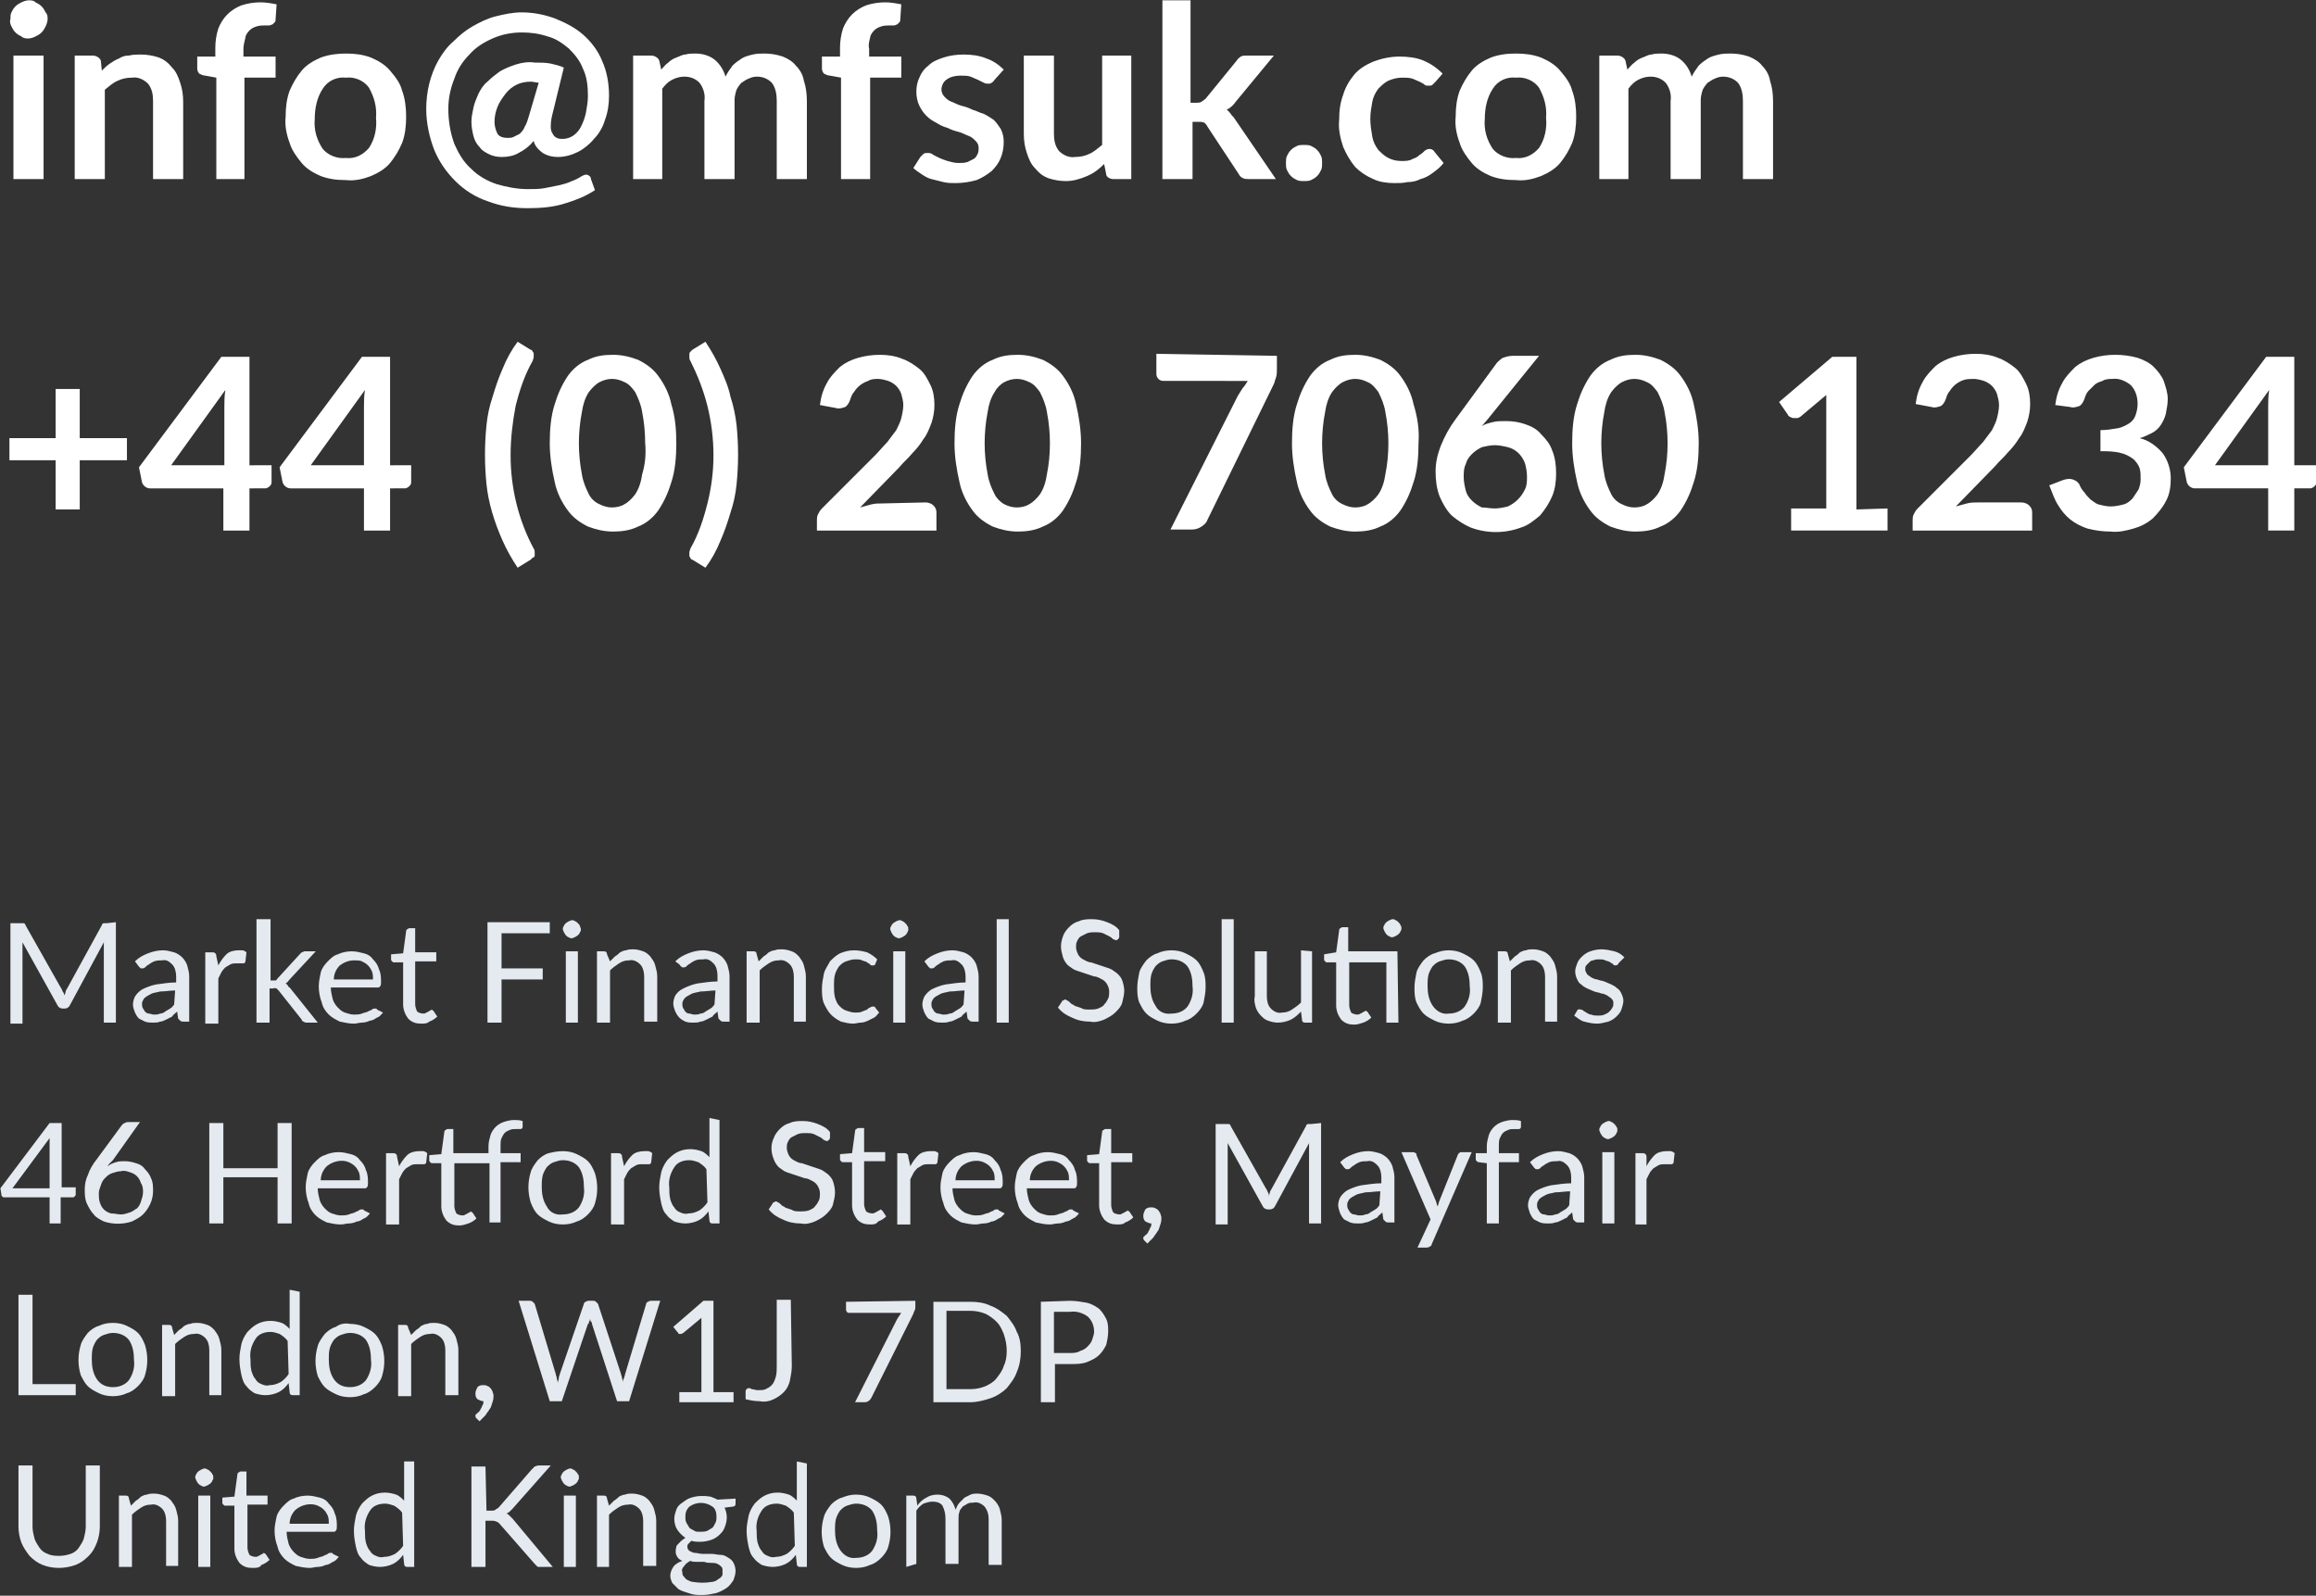
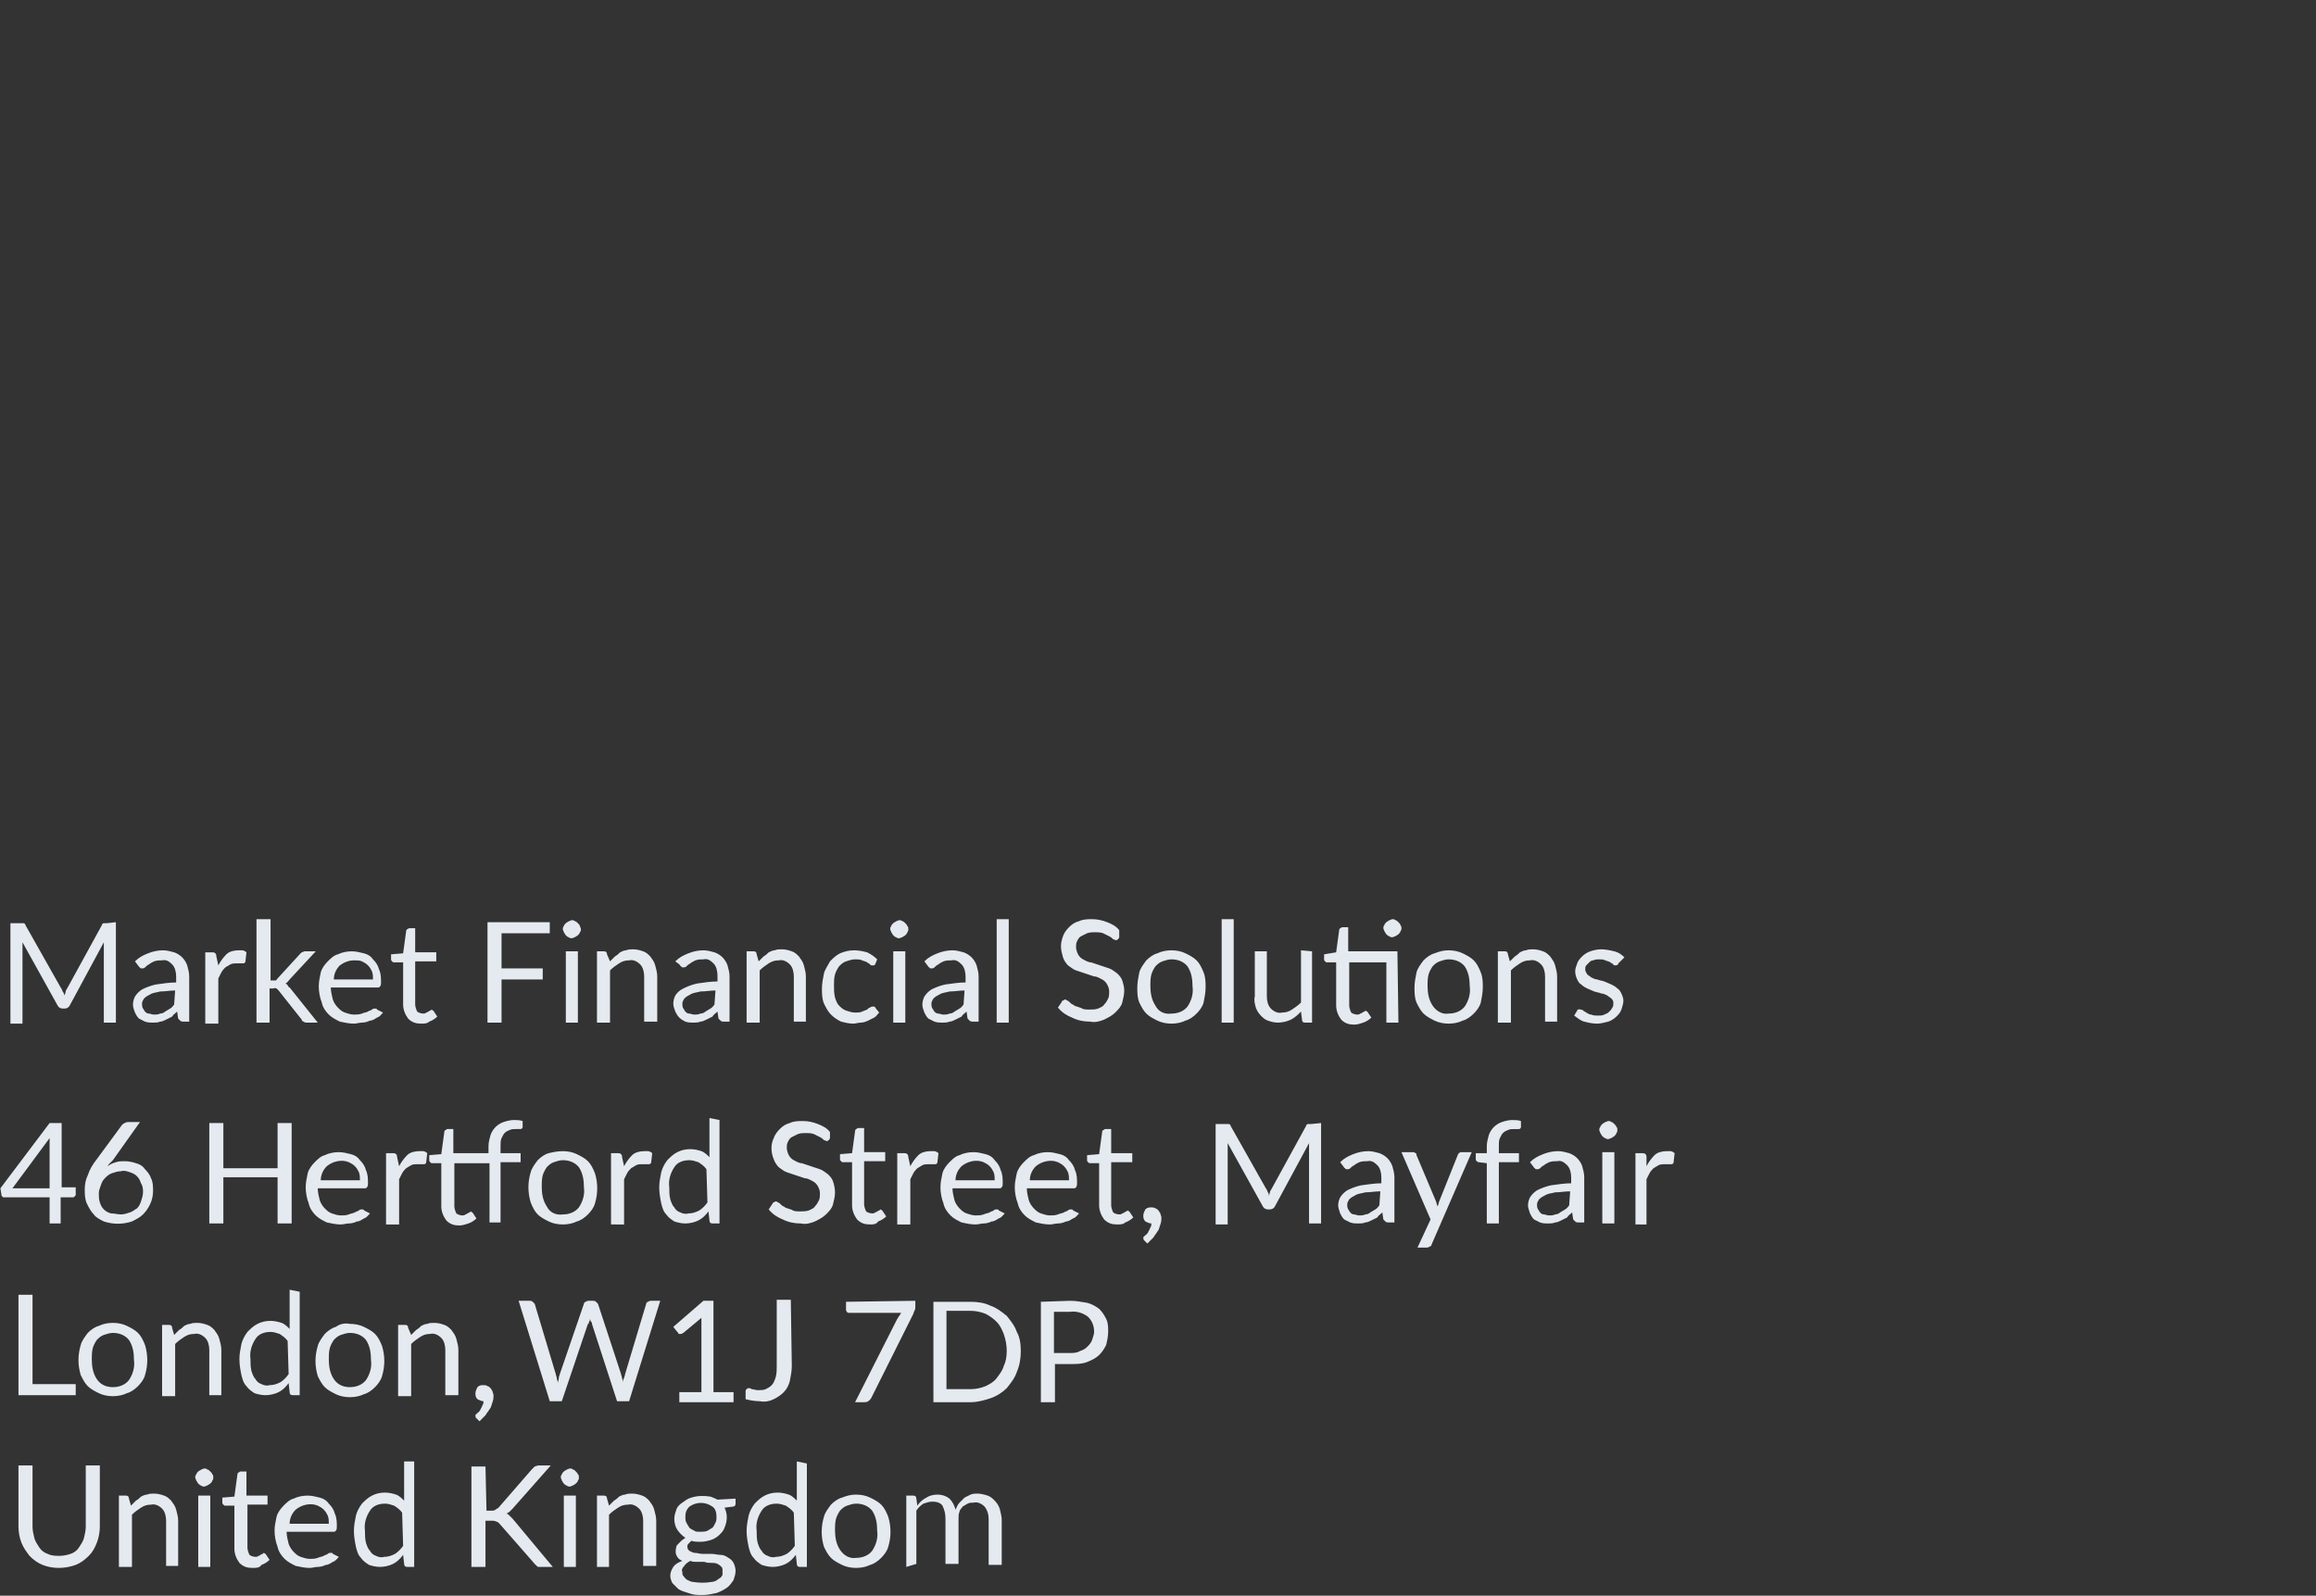
<svg xmlns="http://www.w3.org/2000/svg" version="1.1" id="Layer_1" x="0px" y="0px" viewBox="0 0 230.6 158.9" style="enable-background:new 0 0 230.6 158.9;" xml:space="preserve">
  <rect x="0" y="0" width="230.6" height="158.9" fill="#333333" stroke="none" />
  <style type="text/css">
	.st0{fill:#E5EAF0;}
	.st1{fill:#FFFFFF;}
</style>
  <g transform="translate(-278.161 -75.168)">
    <path class="st0" d="M289.7,167v10h-1.2v-7.4c0-0.1,0-0.2,0-0.3s0-0.2,0-0.3l-3.4,6.3c-0.1,0.2-0.3,0.3-0.5,0.3h-0.2   c-0.2,0-0.4-0.1-0.5-0.3l-3.5-6.3c0,0.2,0,0.5,0,0.7v7.4h-1.2v-10h1c0.1,0,0.2,0,0.3,0c0.1,0,0.2,0.1,0.2,0.2l3.5,6.2   c0.1,0.1,0.1,0.2,0.2,0.4c0.1,0.1,0.1,0.2,0.2,0.4c0-0.1,0.1-0.3,0.1-0.4c0-0.1,0.1-0.2,0.2-0.4l3.4-6.2c0-0.1,0.1-0.2,0.2-0.2   s0.2,0,0.3,0L289.7,167z M295.6,173.8c-0.5,0-1,0.1-1.5,0.1c-0.3,0.1-0.7,0.1-1,0.3c-0.2,0.1-0.4,0.2-0.6,0.4   c-0.1,0.2-0.2,0.3-0.2,0.5s0,0.3,0.1,0.5c0.1,0.1,0.1,0.2,0.2,0.3s0.2,0.2,0.4,0.2c0.1,0,0.3,0.1,0.5,0.1s0.4,0,0.6-0.1   c0.2,0,0.4-0.1,0.5-0.2c0.2-0.1,0.3-0.2,0.5-0.3s0.3-0.3,0.4-0.4L295.6,173.8z M291.6,170.9c0.4-0.4,0.8-0.6,1.3-0.8s1-0.3,1.5-0.3   c0.4,0,0.7,0.1,1.1,0.2c0.3,0.1,0.6,0.3,0.8,0.5c0.2,0.2,0.4,0.5,0.5,0.8c0.1,0.4,0.2,0.7,0.2,1.1v4.5h-0.6c-0.1,0-0.2,0-0.3-0.1   c-0.1-0.1-0.1-0.1-0.2-0.2l-0.1-0.7c-0.2,0.2-0.4,0.3-0.5,0.5c-0.2,0.1-0.4,0.2-0.6,0.3s-0.4,0.2-0.6,0.2c-0.2,0.1-0.5,0.1-0.7,0.1   c-0.3,0-0.5,0-0.8-0.1c-0.2-0.1-0.4-0.2-0.6-0.3c-0.2-0.2-0.3-0.4-0.4-0.6c-0.1-0.3-0.2-0.5-0.2-0.8s0.1-0.6,0.2-0.8   c0.2-0.3,0.4-0.5,0.7-0.7c0.4-0.2,0.9-0.4,1.4-0.5c0.7-0.1,1.4-0.2,2-0.2v-0.6c0-0.4-0.1-0.9-0.4-1.2s-0.6-0.5-1-0.4   c-0.3,0-0.5,0-0.8,0.1c-0.2,0.1-0.4,0.2-0.5,0.3c-0.2,0.1-0.3,0.2-0.4,0.3s-0.2,0.1-0.3,0.1c-0.1,0-0.2,0-0.2-0.1   c-0.1,0-0.1-0.1-0.2-0.2L291.6,170.9z M299.9,171.3c0.2-0.4,0.5-0.8,0.8-1.1s0.8-0.4,1.2-0.4c0.1,0,0.3,0,0.4,0s0.3,0.1,0.4,0.2   l-0.1,0.9c0,0.1-0.1,0.2-0.2,0.2s-0.2,0-0.3,0c-0.1,0-0.3,0-0.4,0c-0.2,0-0.4,0-0.6,0.1s-0.3,0.2-0.5,0.3c-0.1,0.1-0.3,0.3-0.4,0.5   s-0.2,0.4-0.3,0.6v4.5h-1.3V170h0.7c0.1,0,0.2,0,0.3,0.1c0.1,0.1,0.1,0.2,0.1,0.3L299.9,171.3z M305.1,166.7v6.1h0.3   c0.1,0,0.2,0,0.2,0c0.1,0,0.1-0.1,0.2-0.2l2.2-2.4c0.1-0.1,0.1-0.1,0.2-0.2c0.1,0,0.2-0.1,0.3-0.1h1.1l-2.6,2.8   c-0.1,0.1-0.2,0.3-0.4,0.4c0.1,0.1,0.2,0.1,0.2,0.2c0.1,0.1,0.1,0.2,0.2,0.2l2.8,3.5h-1.1c-0.1,0-0.2,0-0.3-0.1   c-0.1,0-0.2-0.1-0.2-0.2l-2.3-2.9c-0.1-0.1-0.1-0.1-0.2-0.2c-0.1,0-0.2-0.1-0.3,0H305v3.4h-1.3v-10.3H305.1z M315.3,172.7   c0-0.3,0-0.5-0.1-0.8c-0.1-0.2-0.2-0.4-0.4-0.6c-0.2-0.2-0.4-0.3-0.6-0.4c-0.2-0.1-0.5-0.1-0.8-0.1c-0.5,0-1,0.2-1.4,0.5   c-0.4,0.4-0.6,0.9-0.6,1.4L315.3,172.7L315.3,172.7z M316.3,176c-0.2,0.2-0.3,0.4-0.6,0.5c-0.2,0.1-0.4,0.3-0.7,0.3   c-0.2,0.1-0.5,0.2-0.8,0.2s-0.5,0.1-0.8,0.1c-0.5,0-0.9-0.1-1.4-0.2c-0.4-0.2-0.8-0.4-1.1-0.7c-0.3-0.3-0.6-0.7-0.7-1.2   c-0.2-0.5-0.3-1.1-0.3-1.6s0.1-0.9,0.2-1.4c0.1-0.4,0.4-0.8,0.7-1.1c0.3-0.3,0.6-0.6,1-0.7c0.4-0.2,0.9-0.3,1.4-0.3   c0.4,0,0.8,0.1,1.2,0.2c0.4,0.1,0.7,0.3,0.9,0.6c0.3,0.3,0.5,0.6,0.6,1c0.2,0.4,0.2,0.9,0.2,1.3c0,0.1,0,0.3-0.1,0.4   c-0.1,0.1-0.1,0.1-0.2,0.1h-4.7c0,0.4,0.1,0.8,0.2,1.2c0.1,0.3,0.3,0.6,0.5,0.8s0.4,0.4,0.7,0.5c0.3,0.1,0.6,0.2,0.9,0.2   s0.5,0,0.8-0.1c0.2-0.1,0.4-0.1,0.6-0.2c0.1-0.1,0.3-0.1,0.4-0.2c0.1-0.1,0.2-0.1,0.3-0.1c0.1,0,0.2,0,0.2,0.1L316.3,176z    M320.1,177.1c-0.5,0-0.9-0.1-1.3-0.5c-0.3-0.4-0.5-0.9-0.5-1.4V171h-0.9c-0.1,0-0.1,0-0.2-0.1s-0.1-0.1-0.1-0.2v-0.5l1.2-0.1   l0.3-2.2c0-0.1,0-0.1,0.1-0.2c0.1,0,0.1-0.1,0.2-0.1h0.6v2.4h2.1v0.9h-2.1v4.3c0,0.2,0.1,0.5,0.2,0.7c0.1,0.1,0.4,0.2,0.6,0.2   c0.1,0,0.2,0,0.3-0.1c0.1,0,0.2-0.1,0.2-0.1c0.1,0,0.1-0.1,0.2-0.1c0,0,0.1,0,0.1-0.1c0.1,0,0.1,0.1,0.2,0.1l0.4,0.6   c-0.2,0.2-0.5,0.4-0.8,0.5C320.7,177.1,320.4,177.1,320.1,177.1z M328.1,168.1v3.5h4.1v1.1h-4.1v4.3h-1.4v-10h6.2v1.1L328.1,168.1   L328.1,168.1z M335.7,169.9v7.1h-1.2v-7.1H335.7z M336,167.7c0,0.1,0,0.2-0.1,0.3c0,0.1-0.1,0.2-0.2,0.3s-0.2,0.1-0.3,0.2   c-0.1,0-0.2,0.1-0.3,0.1c-0.1,0-0.2,0-0.3-0.1c-0.1,0-0.2-0.1-0.3-0.2c-0.1-0.1-0.1-0.2-0.2-0.3c0-0.1-0.1-0.2-0.1-0.3   s0-0.2,0.1-0.3c0-0.1,0.1-0.2,0.2-0.3s0.2-0.1,0.3-0.2c0.1,0,0.2-0.1,0.3-0.1c0.1,0,0.2,0,0.3,0.1c0.1,0,0.2,0.1,0.3,0.2   c0.1,0.1,0.2,0.2,0.2,0.3C335.9,167.4,336,167.6,336,167.7z M338.9,170.9c0.2-0.2,0.3-0.3,0.5-0.5c0.2-0.1,0.4-0.3,0.5-0.4   c0.2-0.1,0.4-0.2,0.6-0.2c0.2-0.1,0.5-0.1,0.7-0.1c0.4,0,0.7,0.1,1,0.2c0.3,0.1,0.5,0.3,0.7,0.5c0.2,0.3,0.4,0.5,0.5,0.9   s0.2,0.7,0.2,1.1v4.5h-1.3v-4.5c0-0.4-0.1-0.9-0.4-1.2s-0.7-0.5-1.1-0.4c-0.4,0-0.7,0.1-1,0.3s-0.6,0.4-0.9,0.7v5.2h-1.3v-7.1h0.7   c0.2,0,0.3,0.1,0.3,0.3L338.9,170.9z M349.4,173.8c-0.5,0-1,0.1-1.5,0.1c-0.3,0.1-0.7,0.1-1,0.3c-0.2,0.1-0.4,0.2-0.6,0.4   c-0.1,0.2-0.2,0.3-0.2,0.5s0,0.3,0.1,0.5c0.1,0.1,0.1,0.2,0.2,0.3s0.2,0.2,0.4,0.2c0.1,0,0.3,0.1,0.5,0.1s0.4,0,0.6-0.1   c0.2,0,0.4-0.1,0.5-0.2c0.2-0.1,0.3-0.2,0.5-0.3s0.3-0.3,0.4-0.4L349.4,173.8z M345.4,170.9c0.4-0.4,0.8-0.6,1.3-0.8s1-0.3,1.5-0.3   c0.4,0,0.7,0.1,1.1,0.2c0.3,0.1,0.6,0.3,0.8,0.5c0.2,0.2,0.4,0.5,0.5,0.8c0.1,0.4,0.2,0.7,0.2,1.1v4.5h-0.6c-0.1,0-0.2,0-0.3-0.1   c-0.1-0.1-0.1-0.1-0.2-0.2l-0.1-0.7c-0.2,0.2-0.4,0.3-0.5,0.5c-0.2,0.1-0.4,0.2-0.6,0.3s-0.4,0.2-0.6,0.2c-0.2,0.1-0.5,0.1-0.7,0.1   c-0.3,0-0.5,0-0.8-0.1c-0.2-0.1-0.4-0.2-0.6-0.4s-0.3-0.4-0.4-0.6c-0.1-0.3-0.2-0.5-0.2-0.8s0.1-0.6,0.2-0.8   c0.2-0.3,0.4-0.5,0.8-0.7s0.9-0.4,1.4-0.5c0.7-0.1,1.4-0.2,2-0.2v-0.6c0-0.4-0.1-0.9-0.4-1.2s-0.6-0.5-1-0.4c-0.3,0-0.5,0-0.8,0.1   c-0.2,0.1-0.4,0.2-0.5,0.3c-0.2,0.1-0.3,0.2-0.4,0.3s-0.2,0.1-0.3,0.1c-0.1,0-0.2,0-0.2-0.1c-0.1,0-0.1-0.1-0.2-0.2L345.4,170.9z    M353.7,170.9c0.2-0.2,0.3-0.3,0.5-0.5c0.2-0.1,0.4-0.3,0.5-0.4c0.2-0.1,0.4-0.2,0.6-0.2c0.2-0.1,0.5-0.1,0.7-0.1   c0.4,0,0.7,0.1,1,0.2c0.3,0.1,0.5,0.3,0.7,0.5c0.2,0.3,0.4,0.5,0.5,0.9s0.2,0.7,0.2,1.1v4.5h-1.2v-4.5c0-0.4-0.1-0.9-0.4-1.2   s-0.7-0.5-1.1-0.4c-0.4,0-0.7,0.1-1,0.3s-0.6,0.4-0.9,0.7v5.2h-1.3v-7.1h0.7c0.2,0,0.3,0.1,0.3,0.3L353.7,170.9z M365.3,171.2   l-0.1,0.1c0,0-0.1,0-0.2,0s-0.2,0-0.2-0.1c-0.1-0.1-0.2-0.1-0.3-0.2c-0.1-0.1-0.3-0.1-0.5-0.2c-0.2-0.1-0.4-0.1-0.7-0.1   c-0.3,0-0.6,0.1-0.9,0.2c-0.3,0.1-0.5,0.3-0.7,0.5c-0.2,0.3-0.3,0.5-0.4,0.8c-0.1,0.4-0.1,0.7-0.1,1.1c0,0.4,0,0.8,0.1,1.2   c0.1,0.3,0.2,0.6,0.4,0.8c0.2,0.2,0.4,0.4,0.7,0.5c0.3,0.1,0.6,0.2,0.9,0.2s0.5,0,0.7-0.1s0.3-0.1,0.5-0.2c0.1-0.1,0.2-0.2,0.3-0.2   c0.1-0.1,0.2-0.1,0.3-0.1c0.1,0,0.2,0,0.2,0.1l0.4,0.5c-0.2,0.2-0.3,0.4-0.5,0.5s-0.4,0.2-0.6,0.3s-0.5,0.2-0.7,0.2   c-0.3,0-0.5,0.1-0.8,0.1c-0.4,0-0.8-0.1-1.2-0.2c-0.4-0.2-0.7-0.4-1-0.7s-0.5-0.7-0.7-1.1c-0.2-0.5-0.2-1-0.2-1.5s0.1-1,0.2-1.5   c0.1-0.4,0.4-0.8,0.6-1.2c0.3-0.3,0.6-0.6,1-0.8c0.5-0.2,0.9-0.3,1.4-0.3s0.9,0.1,1.3,0.2c0.4,0.2,0.7,0.4,1,0.7L365.3,171.2z    M368.3,169.9v7.1h-1.2v-7.1H368.3z M368.6,167.7c0,0.1,0,0.2-0.1,0.3c0,0.1-0.1,0.2-0.2,0.3s-0.2,0.1-0.3,0.2   c-0.1,0-0.2,0.1-0.3,0.1c-0.1,0-0.2,0-0.3-0.1c-0.1,0-0.2-0.1-0.3-0.2c-0.1-0.1-0.1-0.2-0.2-0.3c0-0.1-0.1-0.2-0.1-0.3   s0-0.2,0.1-0.3c0-0.1,0.1-0.2,0.2-0.3s0.2-0.1,0.3-0.2c0.1,0,0.2-0.1,0.3-0.1c0.1,0,0.2,0,0.3,0.1c0.1,0,0.2,0.1,0.3,0.2   c0.1,0.1,0.2,0.2,0.2,0.3C368.6,167.4,368.6,167.6,368.6,167.7L368.6,167.7z M374.2,173.8c-0.5,0-1,0.1-1.5,0.1   c-0.3,0.1-0.7,0.1-1,0.3c-0.2,0.1-0.4,0.2-0.6,0.4c-0.1,0.2-0.2,0.3-0.2,0.5s0,0.3,0.1,0.5c0.1,0.1,0.1,0.2,0.2,0.3   s0.2,0.2,0.4,0.2c0.1,0,0.3,0.1,0.5,0.1s0.4,0,0.6-0.1c0.2,0,0.4-0.1,0.5-0.2c0.2-0.1,0.3-0.2,0.5-0.3s0.3-0.3,0.4-0.4L374.2,173.8   z M370.2,170.9c0.4-0.4,0.8-0.6,1.3-0.8s1-0.3,1.5-0.3c0.4,0,0.7,0.1,1.1,0.2c0.3,0.1,0.6,0.3,0.8,0.5c0.2,0.2,0.4,0.5,0.5,0.8   c0.1,0.4,0.2,0.7,0.2,1.1v4.5H375c-0.1,0-0.2,0-0.3-0.1c-0.1-0.1-0.1-0.1-0.2-0.2l-0.1-0.7c-0.2,0.2-0.4,0.3-0.5,0.5   c-0.2,0.1-0.4,0.2-0.6,0.3s-0.4,0.2-0.6,0.2c-0.2,0.1-0.5,0.1-0.7,0.1c-0.3,0-0.5,0-0.8-0.1c-0.2-0.1-0.4-0.2-0.6-0.3   c-0.2-0.2-0.3-0.4-0.4-0.6c-0.1-0.3-0.2-0.5-0.2-0.8s0.1-0.6,0.2-0.8c0.2-0.3,0.4-0.5,0.7-0.7c0.4-0.2,0.9-0.4,1.4-0.5   c0.7-0.1,1.4-0.2,2-0.2v-0.6c0-0.4-0.1-0.9-0.4-1.2s-0.6-0.5-1-0.4c-0.3,0-0.5,0-0.8,0.1c-0.2,0.1-0.4,0.2-0.5,0.3   c-0.2,0.1-0.3,0.2-0.4,0.3s-0.2,0.1-0.3,0.1c-0.1,0-0.2,0-0.2-0.1c-0.1,0-0.1-0.1-0.2-0.2L370.2,170.9z M378.6,166.7V177h-1.2   v-10.3H378.6z M389.6,168.5c0,0.1-0.1,0.1-0.1,0.2c-0.1,0-0.1,0.1-0.2,0.1s-0.2-0.1-0.3-0.1c-0.1-0.1-0.2-0.2-0.4-0.3   c-0.2-0.1-0.4-0.2-0.6-0.3c-0.3-0.1-0.5-0.1-0.8-0.1s-0.5,0-0.8,0.1c-0.2,0.1-0.4,0.2-0.6,0.3s-0.3,0.3-0.4,0.5s-0.1,0.4-0.1,0.6   c0,0.2,0.1,0.5,0.2,0.7s0.3,0.4,0.5,0.5s0.5,0.3,0.8,0.3c0.3,0.1,0.6,0.2,0.9,0.3s0.6,0.2,0.9,0.3s0.5,0.3,0.8,0.5   c0.2,0.2,0.4,0.4,0.5,0.7s0.2,0.7,0.2,1c0,0.4-0.1,0.8-0.2,1.2s-0.4,0.7-0.7,1c-0.3,0.3-0.7,0.5-1.1,0.7c-0.5,0.2-0.9,0.3-1.4,0.2   c-0.6,0-1.2-0.1-1.8-0.4c-0.5-0.2-1-0.5-1.4-1l0.4-0.6c0-0.1,0.1-0.1,0.1-0.1c0.1,0,0.1-0.1,0.2-0.1s0.1,0,0.2,0.1   c0.1,0,0.2,0.1,0.3,0.2c0.1,0.1,0.2,0.2,0.3,0.2c0.1,0.1,0.3,0.2,0.4,0.2c0.2,0.1,0.4,0.1,0.5,0.2c0.2,0.1,0.5,0.1,0.7,0.1   c0.3,0,0.6,0,0.9-0.1c0.2-0.1,0.5-0.2,0.6-0.4c0.2-0.2,0.3-0.4,0.4-0.6c0.1-0.2,0.1-0.5,0.1-0.7c0-0.3-0.1-0.5-0.2-0.7   s-0.3-0.4-0.5-0.5s-0.5-0.3-0.8-0.3l-0.9-0.3c-0.3-0.1-0.6-0.2-0.9-0.3s-0.5-0.3-0.8-0.5c-0.2-0.2-0.4-0.5-0.5-0.8   c-0.1-0.4-0.2-0.7-0.2-1.1c0-0.4,0.1-0.7,0.2-1s0.3-0.6,0.6-0.9c0.3-0.3,0.6-0.5,1-0.6c0.4-0.2,0.9-0.2,1.3-0.2   c0.5,0,1,0.1,1.5,0.3s0.9,0.4,1.2,0.8L389.6,168.5z M394.8,169.8c0.5,0,1,0.1,1.4,0.3s0.8,0.4,1.1,0.7c0.3,0.3,0.5,0.7,0.7,1.2   s0.2,1,0.2,1.5s-0.1,1-0.2,1.5c-0.1,0.4-0.4,0.8-0.7,1.1c-0.3,0.3-0.7,0.6-1.1,0.7c-0.4,0.2-0.9,0.3-1.4,0.3s-1-0.1-1.4-0.3   s-0.8-0.4-1.1-0.7c-0.3-0.3-0.5-0.7-0.7-1.1c-0.2-0.5-0.2-1-0.2-1.5s0.1-1,0.2-1.5c0.1-0.4,0.4-0.8,0.7-1.2   c0.3-0.3,0.7-0.6,1.1-0.7C393.8,169.9,394.3,169.8,394.8,169.8L394.8,169.8z M394.8,176.1c0.6,0,1.2-0.2,1.6-0.7   c0.4-0.6,0.6-1.3,0.5-2c0-0.7-0.1-1.4-0.5-2c-0.4-0.5-1-0.7-1.6-0.7c-0.3,0-0.6,0.1-0.9,0.2c-0.3,0.1-0.5,0.3-0.7,0.5   c-0.2,0.3-0.3,0.5-0.4,0.8c-0.1,0.4-0.1,0.8-0.1,1.1c0,0.7,0.1,1.4,0.5,2C393.5,175.9,394.1,176.2,394.8,176.1L394.8,176.1z    M401,166.7V177h-1.2v-10.3H401z M408.8,169.9v7.1h-0.7c-0.2,0-0.3-0.1-0.3-0.3l-0.1-0.8c-0.3,0.3-0.6,0.6-1,0.8s-0.9,0.3-1.3,0.3   s-0.7-0.1-1-0.2c-0.3-0.1-0.5-0.3-0.7-0.5s-0.4-0.5-0.5-0.8c-0.1-0.4-0.2-0.7-0.1-1.1v-4.5h1.2v4.5c0,0.4,0.1,0.9,0.4,1.2   s0.7,0.5,1.1,0.4c0.4,0,0.7-0.1,1-0.3s0.6-0.4,0.9-0.7v-5.2L408.8,169.9z M417.4,177h-1.2v-6h-3.7v4.3c0,0.2,0.1,0.5,0.2,0.7   c0.1,0.1,0.4,0.2,0.6,0.2c0.1,0,0.2,0,0.3-0.1c0.1,0,0.2-0.1,0.2-0.1c0.1,0,0.1-0.1,0.2-0.1c0,0,0.1,0,0.1-0.1   c0.1,0,0.1,0.1,0.2,0.1l0.4,0.6c-0.2,0.2-0.5,0.4-0.8,0.5s-0.6,0.2-0.9,0.2c-0.5,0-0.9-0.1-1.3-0.5c-0.3-0.4-0.5-0.9-0.5-1.4V171   h-0.9c-0.1,0-0.1,0-0.2-0.1s-0.1-0.1-0.1-0.2v-0.5l1.2-0.2l0.3-2.2c0-0.1,0-0.1,0.1-0.2c0.1,0,0.1-0.1,0.2-0.1h0.6v2.4h4.9   L417.4,177z M417.7,167.6c0,0.1,0,0.2-0.1,0.3c0,0.1-0.1,0.2-0.2,0.3s-0.2,0.1-0.3,0.2c-0.1,0-0.2,0.1-0.3,0.1   c-0.1,0-0.2,0-0.3-0.1c-0.1,0-0.2-0.1-0.3-0.2c-0.1-0.1-0.1-0.2-0.2-0.3c0-0.1-0.1-0.2-0.1-0.3s0-0.2,0.1-0.3   c0-0.1,0.1-0.2,0.2-0.3s0.2-0.1,0.3-0.2c0.1,0,0.2-0.1,0.3-0.1c0.1,0,0.2,0,0.3,0.1c0.1,0,0.2,0.1,0.3,0.2c0.1,0.1,0.2,0.2,0.2,0.3   C417.7,167.4,417.7,167.5,417.7,167.6L417.7,167.6z M422.4,169.8c0.5,0,1,0.1,1.4,0.3s0.8,0.4,1.1,0.7c0.3,0.3,0.5,0.7,0.7,1.2   s0.2,1,0.2,1.5s-0.1,1-0.2,1.5c-0.1,0.4-0.4,0.8-0.7,1.1c-0.3,0.3-0.7,0.6-1.1,0.7c-0.4,0.2-0.9,0.3-1.4,0.3s-1-0.1-1.4-0.3   s-0.8-0.4-1.1-0.7c-0.3-0.3-0.5-0.7-0.7-1.1c-0.2-0.5-0.2-1-0.2-1.5s0.1-1,0.2-1.5c0.1-0.4,0.4-0.8,0.7-1.2   c0.3-0.3,0.7-0.6,1.1-0.7C421.5,169.9,421.9,169.8,422.4,169.8z M422.4,176.1c0.6,0,1.2-0.2,1.6-0.7c0.4-0.6,0.6-1.3,0.5-2   c0-0.7-0.1-1.4-0.5-2c-0.4-0.5-1-0.7-1.6-0.7c-0.3,0-0.6,0.1-0.9,0.2c-0.3,0.1-0.5,0.3-0.7,0.5c-0.2,0.3-0.3,0.5-0.4,0.8   c-0.1,0.4-0.1,0.8-0.1,1.1c0,0.7,0.1,1.4,0.5,2C421.2,175.9,421.8,176.2,422.4,176.1L422.4,176.1z M428.5,170.9   c0.2-0.2,0.3-0.3,0.5-0.5c0.2-0.1,0.4-0.3,0.5-0.4c0.2-0.1,0.4-0.2,0.6-0.2c0.2-0.1,0.5-0.1,0.7-0.1c0.4,0,0.7,0.1,1,0.2   c0.3,0.1,0.5,0.3,0.7,0.5c0.2,0.3,0.4,0.5,0.5,0.9s0.2,0.7,0.2,1.1v4.5H432v-4.5c0-0.4-0.1-0.9-0.4-1.2s-0.7-0.5-1.1-0.4   c-0.4,0-0.7,0.1-1,0.3s-0.6,0.4-0.9,0.7v5.2h-1.3v-7.1h0.7c0.2,0,0.3,0.1,0.3,0.3L428.5,170.9z M439.3,171.1c0,0.1-0.1,0.2-0.3,0.2   c-0.1,0-0.2,0-0.2-0.1c-0.1-0.1-0.2-0.1-0.3-0.2c-0.1-0.1-0.3-0.1-0.5-0.2c-0.2-0.1-0.4-0.1-0.6-0.1s-0.4,0-0.6,0.1   c-0.2,0-0.3,0.1-0.4,0.2c-0.1,0.1-0.2,0.2-0.3,0.3c-0.1,0.1-0.1,0.3-0.1,0.4c0,0.2,0.1,0.3,0.2,0.5c0.1,0.1,0.3,0.2,0.4,0.3   c0.2,0.1,0.4,0.2,0.6,0.2c0.2,0.1,0.4,0.1,0.7,0.2c0.2,0.1,0.5,0.2,0.7,0.3s0.4,0.2,0.6,0.4c0.2,0.1,0.3,0.3,0.4,0.5   s0.2,0.5,0.2,0.7c0,0.3-0.1,0.6-0.2,0.9c-0.1,0.3-0.3,0.5-0.5,0.7s-0.5,0.4-0.8,0.5c-0.4,0.1-0.8,0.2-1.1,0.2   c-0.5,0-0.9-0.1-1.3-0.2c-0.4-0.1-0.7-0.4-1-0.6l0.3-0.5c0-0.1,0.1-0.1,0.1-0.1c0.1,0,0.1-0.1,0.2,0c0.1,0,0.2,0,0.3,0.1   c0.1,0.1,0.2,0.1,0.3,0.2c0.2,0.1,0.3,0.2,0.5,0.2c0.2,0.1,0.5,0.1,0.7,0.1s0.4,0,0.6-0.1s0.3-0.1,0.5-0.3c0.1-0.1,0.2-0.2,0.3-0.4   c0.1-0.1,0.1-0.3,0.1-0.4c0-0.2,0-0.3-0.2-0.5c-0.1-0.1-0.3-0.2-0.4-0.3c-0.2-0.1-0.4-0.2-0.6-0.2c-0.2-0.1-0.4-0.1-0.7-0.2   c-0.2-0.1-0.5-0.2-0.7-0.3s-0.4-0.2-0.6-0.4c-0.2-0.1-0.3-0.3-0.4-0.5s-0.2-0.5-0.2-0.8s0.1-0.5,0.2-0.8s0.3-0.5,0.5-0.7   s0.5-0.4,0.8-0.5s0.7-0.2,1.1-0.2s0.9,0.1,1.3,0.2c0.4,0.1,0.7,0.3,1,0.6L439.3,171.1z M283.1,193.4v-4.1c0-0.1,0-0.3,0-0.4   c0-0.1,0-0.3,0-0.4l-3.7,5h3.7V193.4z M285.7,193.4v0.7c0,0.1,0,0.1-0.1,0.2c-0.1,0.1-0.1,0.1-0.2,0.1h-1.2v2.6h-1.1v-2.6h-4.5   c-0.1,0-0.2,0-0.2-0.1c-0.1,0-0.1-0.1-0.1-0.2l-0.1-0.6l4.9-6.5h1.2v6.4L285.7,193.4L285.7,193.4z M290.2,196.1   c0.3,0,0.6-0.1,0.9-0.2c0.3-0.1,0.5-0.3,0.7-0.4c0.2-0.2,0.3-0.4,0.4-0.7s0.2-0.6,0.2-0.9c0-0.3,0-0.6-0.2-0.9   c-0.1-0.3-0.2-0.5-0.4-0.7c-0.2-0.2-0.4-0.3-0.7-0.4c-0.3-0.1-0.6-0.2-0.9-0.1c-0.3,0-0.6,0.1-0.9,0.2c-0.3,0.1-0.5,0.3-0.7,0.5   s-0.3,0.4-0.4,0.7s-0.2,0.5-0.2,0.8s0,0.6,0.1,0.9c0.1,0.3,0.2,0.5,0.4,0.7c0.2,0.2,0.4,0.3,0.7,0.4   C289.6,196,289.9,196.1,290.2,196.1z M289.4,190.7l-0.3,0.3c-0.1,0.1-0.2,0.2-0.2,0.3c0.2-0.2,0.5-0.3,0.8-0.4   c0.3-0.1,0.6-0.1,0.9-0.1c0.4,0,0.8,0.1,1.1,0.2c0.4,0.1,0.7,0.3,0.9,0.6c0.3,0.3,0.5,0.6,0.6,0.9c0.2,0.4,0.2,0.8,0.2,1.3   c0,0.4-0.1,0.9-0.3,1.3c-0.2,0.4-0.4,0.7-0.7,1c-0.3,0.3-0.7,0.5-1.1,0.7c-0.9,0.3-1.9,0.3-2.8,0c-0.4-0.2-0.8-0.4-1-0.7   c-0.3-0.3-0.5-0.7-0.7-1.1c-0.2-0.5-0.2-0.9-0.2-1.4s0.1-1,0.3-1.4c0.2-0.6,0.5-1.1,0.9-1.6l2.5-3.4c0.1-0.1,0.2-0.2,0.3-0.2   c0.1-0.1,0.3-0.1,0.4-0.1h1.1L289.4,190.7z M307.2,187v10h-1.4v-4.6h-5.4v4.6H299v-10h1.4v4.5h5.4V187H307.2z M314,192.7   c0-0.3,0-0.5-0.1-0.8c-0.1-0.2-0.2-0.4-0.4-0.6c-0.2-0.2-0.4-0.3-0.6-0.4c-0.7-0.3-1.6-0.1-2.2,0.4c-0.4,0.4-0.6,0.9-0.6,1.4   L314,192.7L314,192.7z M315,196c-0.2,0.2-0.3,0.4-0.6,0.5c-0.2,0.1-0.4,0.3-0.7,0.3c-0.2,0.1-0.5,0.2-0.8,0.2s-0.5,0.1-0.8,0.1   c-0.5,0-0.9-0.1-1.4-0.2c-0.4-0.2-0.8-0.4-1.1-0.7c-0.3-0.3-0.6-0.7-0.7-1.2c-0.2-0.5-0.3-1.1-0.3-1.6s0.1-0.9,0.2-1.4   c0.1-0.4,0.4-0.8,0.7-1.1c0.3-0.3,0.6-0.6,1-0.7c0.4-0.2,0.9-0.3,1.4-0.3c0.4,0,0.8,0.1,1.2,0.2c0.4,0.1,0.7,0.3,0.9,0.6   c0.3,0.3,0.5,0.6,0.6,1c0.2,0.4,0.2,0.9,0.2,1.3c0,0.1,0,0.3-0.1,0.4c-0.1,0.1-0.1,0.1-0.2,0.1h-4.7c0,0.4,0.1,0.8,0.2,1.2   c0.1,0.3,0.3,0.6,0.5,0.8s0.4,0.4,0.7,0.5c0.3,0.1,0.6,0.2,0.9,0.2s0.5,0,0.8-0.1c0.2-0.1,0.4-0.1,0.6-0.2c0.1-0.1,0.3-0.1,0.4-0.2   c0.1-0.1,0.2-0.1,0.3-0.1c0.1,0,0.2,0,0.2,0.1L315,196z M317.9,191.3c0.2-0.4,0.5-0.8,0.8-1.1s0.8-0.4,1.2-0.4c0.1,0,0.3,0,0.4,0   s0.3,0.1,0.4,0.2l-0.1,0.9c0,0.1-0.1,0.2-0.2,0.2s-0.2,0-0.3,0c-0.1,0-0.3,0-0.4,0c-0.2,0-0.4,0-0.6,0.1s-0.3,0.2-0.5,0.3   c-0.1,0.1-0.3,0.3-0.4,0.5s-0.2,0.4-0.3,0.6v4.5h-1.3V190h0.7c0.1,0,0.2,0,0.3,0.1c0.1,0.1,0.1,0.2,0.1,0.3L317.9,191.3z    M326.9,197v-6h-3.5v4.3c0,0.2,0.1,0.5,0.2,0.7c0.1,0.1,0.4,0.2,0.6,0.2c0.1,0,0.2,0,0.3-0.1c0.1,0,0.2-0.1,0.2-0.1   c0.1,0,0.1-0.1,0.2-0.1c0,0,0.1,0,0.1-0.1c0.1,0,0.1,0.1,0.2,0.1l0.4,0.6c-0.2,0.2-0.5,0.4-0.8,0.5s-0.6,0.2-0.9,0.2   c-0.5,0-0.9-0.1-1.3-0.5c-0.3-0.4-0.5-0.9-0.5-1.4V191h-0.9c-0.1,0-0.1,0-0.2-0.1s-0.1-0.1-0.1-0.2v-0.5l1.2-0.1l0.3-2.2   c0-0.1,0-0.1,0.1-0.2c0.1,0,0.1-0.1,0.2-0.1h0.6v2.4h3.5v-0.7c0-0.4,0.1-0.7,0.2-1.1c0.1-0.3,0.3-0.6,0.5-0.8s0.5-0.4,0.8-0.5   s0.7-0.2,1-0.2s0.6,0,0.9,0.1v0.6c0,0.1-0.1,0.2-0.2,0.2l0,0c-0.1,0-0.3,0-0.5,0s-0.4,0-0.6,0.1s-0.3,0.1-0.5,0.3   c-0.1,0.1-0.2,0.3-0.3,0.5c-0.1,0.2-0.1,0.5-0.1,0.8v0.7h2v0.9h-2v6h-1.1V197z M334.2,189.8c0.5,0,1,0.1,1.4,0.3s0.8,0.4,1.1,0.7   c0.3,0.3,0.5,0.7,0.7,1.2c0.3,1,0.3,2,0,3c-0.1,0.4-0.4,0.8-0.7,1.1c-0.3,0.3-0.7,0.6-1.1,0.7c-0.4,0.2-0.9,0.3-1.4,0.3   s-1-0.1-1.4-0.3s-0.8-0.4-1.1-0.7c-0.3-0.3-0.5-0.7-0.7-1.2c-0.3-1-0.3-2,0-3c0.1-0.4,0.4-0.8,0.7-1.2c0.3-0.3,0.7-0.6,1.1-0.7   C333.2,189.9,333.7,189.8,334.2,189.8z M334.2,196.1c0.6,0,1.2-0.2,1.6-0.7c0.4-0.6,0.6-1.3,0.5-2c0-0.7-0.1-1.4-0.5-2   c-0.4-0.5-1-0.7-1.6-0.7c-0.3,0-0.6,0.1-0.9,0.2c-0.3,0.1-0.5,0.3-0.7,0.5c-0.2,0.3-0.3,0.5-0.4,0.8c-0.1,0.4-0.1,0.8-0.1,1.1   c0,0.7,0.1,1.4,0.5,2C332.9,195.9,333.5,196.2,334.2,196.1L334.2,196.1z M340.3,191.3c0.2-0.4,0.5-0.8,0.8-1.1s0.8-0.4,1.2-0.4   c0.1,0,0.3,0,0.4,0s0.3,0.1,0.4,0.2l-0.1,0.9c0,0.1-0.1,0.2-0.2,0.2s-0.2,0-0.3,0c-0.1,0-0.3,0-0.4,0c-0.2,0-0.4,0-0.6,0.1   s-0.3,0.2-0.5,0.3c-0.1,0.1-0.3,0.3-0.4,0.5s-0.2,0.4-0.3,0.6v4.5H339V190h0.7c0.1,0,0.2,0,0.3,0.1c0.1,0.1,0.1,0.2,0.1,0.3   L340.3,191.3z M348.5,191.6c-0.2-0.3-0.5-0.5-0.8-0.7c-0.3-0.1-0.6-0.2-0.9-0.2c-0.6,0-1.2,0.2-1.5,0.7c-0.4,0.6-0.6,1.3-0.5,2   c0,0.4,0,0.8,0.1,1.2c0.1,0.3,0.2,0.6,0.4,0.8c0.1,0.2,0.3,0.4,0.6,0.5c0.2,0.1,0.5,0.2,0.8,0.1c0.4,0,0.7-0.1,1.1-0.3   c0.3-0.2,0.6-0.5,0.8-0.8L348.5,191.6z M349.8,186.7V197h-0.7c-0.2,0-0.3-0.1-0.3-0.3l-0.1-0.9c-0.3,0.4-0.6,0.7-1,0.9   s-0.9,0.3-1.3,0.3s-0.8-0.1-1.1-0.2c-0.3-0.2-0.6-0.4-0.8-0.7c-0.3-0.3-0.4-0.7-0.5-1.1c-0.1-0.5-0.2-1-0.2-1.6   c0-0.5,0.1-1,0.2-1.5c0.1-0.4,0.3-0.8,0.6-1.2c0.3-0.3,0.6-0.6,1-0.8s0.8-0.3,1.3-0.3c0.4,0,0.8,0.1,1.1,0.2   c0.3,0.1,0.6,0.4,0.8,0.6v-3.9L349.8,186.7z M360.8,188.5c0,0.1-0.1,0.1-0.1,0.2c-0.1,0-0.1,0.1-0.2,0.1s-0.2-0.1-0.3-0.1   c-0.1-0.1-0.2-0.2-0.4-0.3c-0.2-0.1-0.4-0.2-0.6-0.3c-0.3-0.1-0.5-0.1-0.8-0.1s-0.5,0-0.8,0.1c-0.2,0.1-0.4,0.2-0.6,0.3   s-0.3,0.3-0.4,0.5s-0.1,0.4-0.1,0.6c0,0.2,0.1,0.5,0.2,0.7s0.3,0.4,0.5,0.5s0.5,0.3,0.8,0.3c0.3,0.1,0.6,0.2,0.9,0.3   s0.6,0.2,0.9,0.3s0.5,0.3,0.8,0.5c0.2,0.2,0.4,0.4,0.5,0.7s0.2,0.7,0.2,1.1c0,0.4-0.1,0.8-0.2,1.2s-0.4,0.7-0.7,1   c-0.3,0.3-0.7,0.5-1.1,0.7c-0.5,0.2-0.9,0.3-1.4,0.2c-0.6,0-1.2-0.1-1.8-0.4c-0.5-0.2-1-0.5-1.4-1l0.4-0.6c0-0.1,0.1-0.1,0.1-0.1   c0.1,0,0.1-0.1,0.2-0.1s0.1,0,0.2,0.1c0.1,0,0.2,0.1,0.3,0.2c0.1,0.1,0.2,0.2,0.3,0.2c0.1,0.1,0.3,0.2,0.4,0.2   c0.2,0.1,0.4,0.1,0.5,0.2c0.2,0.1,0.5,0.1,0.7,0.1c0.3,0,0.6,0,0.9-0.1c0.2-0.1,0.5-0.2,0.6-0.4c0.2-0.2,0.3-0.4,0.4-0.6   c0.1-0.2,0.1-0.5,0.1-0.7c0-0.3-0.1-0.5-0.2-0.7s-0.3-0.4-0.5-0.5s-0.5-0.3-0.8-0.3l-0.9-0.3c-0.3-0.1-0.6-0.2-0.9-0.3   s-0.5-0.3-0.8-0.5c-0.2-0.2-0.4-0.5-0.5-0.8c-0.3-0.7-0.3-1.5,0-2.1c0.1-0.3,0.3-0.6,0.6-0.9c0.3-0.3,0.6-0.5,1-0.6   c0.4-0.2,0.9-0.2,1.3-0.2c0.5,0,1,0.1,1.5,0.3s0.9,0.4,1.2,0.8L360.8,188.5z M364.8,197.1c-0.5,0-0.9-0.1-1.3-0.5   c-0.3-0.4-0.5-0.9-0.5-1.4v-4.3h-0.9c-0.1,0-0.1,0-0.2-0.1s-0.1-0.1-0.1-0.2v-0.5l1.2-0.1l0.3-2.2c0-0.1,0-0.1,0.1-0.2   c0.1,0,0.1-0.1,0.2-0.1h0.6v2.4h2.1v0.9h-2.1v4.3c0,0.2,0.1,0.5,0.2,0.7c0.1,0.1,0.4,0.2,0.6,0.2c0.1,0,0.2,0,0.3-0.1   c0.1,0,0.2-0.1,0.2-0.1c0.1,0,0.1-0.1,0.2-0.1c0,0,0.1,0,0.1-0.1c0.1,0,0.1,0.1,0.2,0.1l0.4,0.6c-0.2,0.2-0.5,0.4-0.8,0.5   C365.4,197.1,365.1,197.1,364.8,197.1L364.8,197.1z M368.8,191.3c0.2-0.4,0.5-0.8,0.8-1.1s0.8-0.4,1.2-0.4c0.1,0,0.3,0,0.4,0   s0.3,0.1,0.4,0.2l-0.1,0.9c0,0.1-0.1,0.2-0.2,0.2s-0.2,0-0.3,0c-0.1,0-0.3,0-0.4,0c-0.2,0-0.4,0-0.6,0.1s-0.3,0.2-0.5,0.3   c-0.1,0.1-0.3,0.3-0.4,0.5s-0.2,0.4-0.3,0.6v4.5h-1.3V190h0.7c0.1,0,0.2,0,0.3,0.1c0.1,0.1,0.1,0.2,0.1,0.3L368.8,191.3z    M377.2,192.7c0-0.3,0-0.5-0.1-0.8c-0.1-0.2-0.2-0.4-0.4-0.6c-0.2-0.2-0.4-0.3-0.6-0.4c-0.7-0.3-1.6-0.1-2.2,0.4   c-0.4,0.4-0.6,0.9-0.6,1.4L377.2,192.7L377.2,192.7z M378.2,196c-0.2,0.2-0.3,0.4-0.6,0.5c-0.2,0.1-0.4,0.3-0.7,0.3   c-0.2,0.1-0.5,0.2-0.8,0.2s-0.5,0.1-0.8,0.1c-0.5,0-0.9-0.1-1.4-0.2c-0.4-0.2-0.8-0.4-1.1-0.7c-0.3-0.3-0.6-0.7-0.7-1.2   c-0.2-0.5-0.3-1.1-0.3-1.6s0.1-0.9,0.2-1.4c0.1-0.4,0.4-0.8,0.7-1.1c0.3-0.3,0.6-0.6,1-0.7c0.4-0.2,0.9-0.3,1.4-0.3   c0.4,0,0.8,0.1,1.2,0.2c0.4,0.1,0.7,0.3,0.9,0.6c0.3,0.3,0.5,0.6,0.6,1c0.2,0.4,0.2,0.9,0.2,1.3c0,0.1,0,0.3-0.1,0.4   c-0.1,0.1-0.1,0.1-0.2,0.1H373c0,0.4,0.1,0.8,0.2,1.2c0.1,0.3,0.3,0.6,0.5,0.8s0.4,0.4,0.7,0.5c0.3,0.1,0.6,0.2,0.9,0.2   s0.5,0,0.8-0.1c0.2-0.1,0.4-0.1,0.6-0.2c0.1-0.1,0.3-0.1,0.4-0.2c0.1-0.1,0.2-0.1,0.3-0.1c0.1,0,0.2,0,0.2,0.1L378.2,196z    M384.6,192.7c0-0.3,0-0.5-0.1-0.8c-0.1-0.2-0.2-0.4-0.4-0.6c-0.2-0.2-0.4-0.3-0.6-0.4c-0.7-0.3-1.6-0.1-2.2,0.4   c-0.4,0.4-0.6,0.9-0.6,1.4L384.6,192.7L384.6,192.7z M385.6,196c-0.2,0.2-0.3,0.4-0.6,0.5c-0.2,0.1-0.4,0.3-0.7,0.3   c-0.2,0.1-0.5,0.2-0.8,0.2s-0.5,0.1-0.8,0.1c-0.5,0-0.9-0.1-1.4-0.2c-0.4-0.2-0.8-0.4-1.1-0.7c-0.3-0.3-0.6-0.7-0.7-1.2   c-0.2-0.5-0.3-1.1-0.3-1.6s0.1-0.9,0.2-1.4c0.1-0.4,0.4-0.8,0.7-1.1c0.3-0.3,0.6-0.6,1-0.7c0.4-0.2,0.9-0.3,1.4-0.3   c0.4,0,0.8,0.1,1.2,0.2c0.4,0.1,0.7,0.3,0.9,0.6c0.3,0.3,0.5,0.6,0.6,1c0.2,0.4,0.2,0.9,0.2,1.3c0,0.1,0,0.3-0.1,0.4   c-0.1,0.1-0.1,0.1-0.2,0.1h-4.7c0,0.4,0.1,0.8,0.2,1.2c0.1,0.3,0.3,0.6,0.5,0.8s0.4,0.4,0.7,0.5c0.3,0.1,0.6,0.2,0.9,0.2   s0.5,0,0.8-0.1c0.2-0.1,0.4-0.1,0.6-0.2c0.1-0.1,0.3-0.1,0.4-0.2c0.1-0.1,0.2-0.1,0.3-0.1c0.1,0,0.2,0,0.2,0.1L385.6,196z    M389.4,197.1c-0.5,0-0.9-0.1-1.3-0.5c-0.3-0.4-0.5-0.9-0.5-1.4V191h-0.9c-0.1,0-0.1,0-0.2-0.1s-0.1-0.1-0.1-0.2v-0.5l1.2-0.1   l0.3-2.2c0-0.1,0-0.1,0.1-0.2c0.1,0,0.1-0.1,0.2-0.1h0.6v2.4h2.1v0.9h-2.1v4.3c0,0.2,0.1,0.5,0.2,0.7c0.1,0.1,0.4,0.2,0.6,0.2   c0.1,0,0.2,0,0.3-0.1c0.1,0,0.2-0.1,0.2-0.1c0.1,0,0.1-0.1,0.2-0.1c0,0,0.1,0,0.1-0.1c0.1,0,0.1,0.1,0.2,0.1l0.4,0.6   c-0.2,0.2-0.5,0.4-0.8,0.5C390,197.1,389.7,197.1,389.4,197.1L389.4,197.1z M392.1,198.7C392.1,198.7,392.1,198.6,392.1,198.7   c-0.1-0.1-0.1-0.2-0.1-0.2v-0.1c0,0,0-0.1,0.1-0.1c0-0.1,0.1-0.1,0.2-0.2c0.1-0.1,0.2-0.2,0.2-0.3c0.1-0.1,0.1-0.2,0.2-0.4   c0.1-0.1,0.1-0.3,0.1-0.4l0,0l0,0c-0.2,0-0.4-0.1-0.6-0.2c-0.2-0.2-0.2-0.4-0.2-0.6c0-0.2,0.1-0.4,0.2-0.6c0.2-0.2,0.4-0.2,0.6-0.2   c0.1,0,0.3,0,0.4,0.1c0.1,0,0.2,0.1,0.3,0.2c0.1,0.1,0.1,0.2,0.2,0.3c0,0.1,0.1,0.3,0.1,0.4c0,0.2,0,0.4-0.1,0.7   c-0.1,0.2-0.1,0.5-0.3,0.7c-0.1,0.2-0.3,0.4-0.4,0.6c-0.2,0.2-0.4,0.4-0.6,0.6L392.1,198.7z M409.7,187v10h-1.2v-7.4   c0-0.1,0-0.2,0-0.3s0-0.2,0-0.3l-3.4,6.3c-0.1,0.2-0.3,0.3-0.5,0.3h-0.2c-0.2,0-0.4-0.1-0.5-0.3l-3.5-6.3c0,0.2,0,0.5,0,0.7v7.4   h-1.2v-10h1c0.1,0,0.2,0,0.3,0c0.1,0,0.2,0.1,0.2,0.2l3.5,6.2c0.1,0.1,0.1,0.2,0.2,0.4c0.1,0.1,0.1,0.2,0.1,0.4   c0-0.1,0.1-0.3,0.1-0.4c0-0.1,0.1-0.2,0.2-0.4l3.4-6.2c0-0.1,0.1-0.2,0.2-0.2s0.2,0,0.3,0L409.7,187L409.7,187z M415.6,193.8   c-0.5,0-1,0.1-1.5,0.1c-0.3,0.1-0.7,0.1-1,0.3c-0.2,0.1-0.4,0.2-0.6,0.4c-0.1,0.2-0.2,0.3-0.2,0.5s0,0.3,0.1,0.5   c0.1,0.1,0.1,0.2,0.2,0.3s0.2,0.2,0.4,0.2c0.1,0,0.3,0.1,0.5,0.1s0.4,0,0.6-0.1c0.2,0,0.4-0.1,0.5-0.2c0.2-0.1,0.3-0.2,0.5-0.3   s0.3-0.3,0.4-0.4L415.6,193.8z M411.6,190.9c0.4-0.4,0.8-0.6,1.3-0.8s1-0.3,1.5-0.3c0.4,0,0.7,0.1,1.1,0.2c0.3,0.1,0.6,0.3,0.8,0.5   c0.2,0.2,0.4,0.5,0.5,0.8c0.1,0.4,0.2,0.7,0.2,1.1v4.5h-0.6c-0.1,0-0.2,0-0.3-0.1c-0.1-0.1-0.1-0.1-0.2-0.2l-0.1-0.7   c-0.2,0.2-0.4,0.3-0.5,0.5c-0.2,0.1-0.4,0.2-0.6,0.3s-0.4,0.2-0.6,0.2c-0.2,0.1-0.5,0.1-0.7,0.1c-0.3,0-0.5,0-0.8-0.1   c-0.2-0.1-0.4-0.2-0.6-0.3c-0.2-0.2-0.3-0.4-0.4-0.6c-0.1-0.3-0.2-0.6-0.2-0.8c0-0.3,0.1-0.6,0.2-0.8c0.2-0.3,0.4-0.5,0.7-0.7   c0.4-0.2,0.9-0.4,1.4-0.5c0.7-0.1,1.4-0.2,2-0.2v-0.6c0-0.4-0.1-0.9-0.4-1.2s-0.6-0.5-1-0.4c-0.3,0-0.5,0-0.8,0.1   c-0.2,0.1-0.4,0.2-0.5,0.3c-0.2,0.1-0.3,0.2-0.4,0.3s-0.2,0.1-0.3,0.1c-0.1,0-0.2,0-0.2-0.1c-0.1,0-0.1-0.1-0.2-0.2L411.6,190.9z    M424.7,189.9l-4,9.2c0,0.1-0.1,0.2-0.2,0.2c-0.1,0.1-0.2,0.1-0.3,0.1h-0.9l1.3-2.8l-2.9-6.7h1.1c0.1,0,0.2,0,0.3,0.1   c0.1,0,0.1,0.1,0.1,0.2l1.9,4.5c0.1,0.2,0.1,0.4,0.2,0.6c0.1-0.2,0.1-0.4,0.2-0.6l1.8-4.5c0-0.1,0.1-0.1,0.1-0.2   c0.1,0,0.1-0.1,0.2-0.1H424.7z M426.2,197v-6l-0.8-0.1c-0.1,0-0.2-0.1-0.2-0.1c-0.1-0.1-0.1-0.1-0.1-0.2V190h1.1v-0.7   c0-0.4,0.1-0.7,0.2-1.1c0.1-0.3,0.3-0.6,0.5-0.8s0.5-0.4,0.8-0.5s0.7-0.2,1-0.2s0.6,0,0.9,0.1v0.6c0,0.1-0.1,0.2-0.2,0.2l0,0   c-0.1,0-0.3,0-0.5,0s-0.4,0-0.6,0.1s-0.3,0.1-0.5,0.3c-0.1,0.1-0.2,0.3-0.3,0.5c-0.1,0.2-0.1,0.5-0.1,0.8v0.7h2v0.9h-2v6.1   L426.2,197L426.2,197z M434.5,193.8c-0.5,0-1,0.1-1.5,0.1c-0.3,0.1-0.7,0.1-1,0.3c-0.2,0.1-0.4,0.2-0.6,0.4   c-0.1,0.2-0.2,0.3-0.2,0.5s0,0.3,0.1,0.5c0.1,0.1,0.1,0.2,0.2,0.3s0.2,0.2,0.4,0.2c0.1,0,0.3,0.1,0.5,0.1s0.4,0,0.6-0.1   c0.2,0,0.4-0.1,0.5-0.2c0.2-0.1,0.3-0.2,0.5-0.3s0.3-0.3,0.4-0.4L434.5,193.8z M430.5,190.9c0.4-0.4,0.8-0.6,1.3-0.8s1-0.3,1.5-0.3   c0.4,0,0.7,0.1,1.1,0.2c0.3,0.1,0.6,0.3,0.8,0.5c0.2,0.2,0.4,0.5,0.5,0.8c0.1,0.4,0.2,0.7,0.2,1.1v4.5h-0.6c-0.1,0-0.2,0-0.3-0.1   c-0.1-0.1-0.1-0.1-0.2-0.2l-0.1-0.7c-0.2,0.2-0.4,0.3-0.5,0.5c-0.2,0.1-0.4,0.2-0.6,0.3s-0.4,0.2-0.6,0.2c-0.2,0.1-0.5,0.1-0.7,0.1   c-0.3,0-0.5,0-0.8-0.1c-0.2-0.1-0.4-0.2-0.6-0.3c-0.2-0.2-0.3-0.4-0.4-0.6c-0.1-0.3-0.2-0.6-0.2-0.8c0-0.3,0.1-0.6,0.2-0.8   c0.2-0.3,0.4-0.5,0.7-0.7c0.4-0.2,0.9-0.4,1.4-0.5c0.7-0.1,1.4-0.2,2-0.2v-0.6c0-0.4-0.1-0.9-0.4-1.2s-0.6-0.5-1-0.4   c-0.3,0-0.5,0-0.8,0.1c-0.2,0.1-0.4,0.2-0.5,0.3c-0.2,0.1-0.3,0.2-0.4,0.3s-0.2,0.1-0.3,0.1c-0.1,0-0.2,0-0.2-0.1   c-0.1,0-0.1-0.1-0.2-0.2L430.5,190.9z M438.9,189.9v7.1h-1.2v-7.1H438.9z M439.2,187.7c0,0.1,0,0.2-0.1,0.3c0,0.1-0.1,0.2-0.2,0.3   s-0.2,0.1-0.3,0.2c-0.1,0-0.2,0.1-0.3,0.1c-0.1,0-0.2,0-0.3-0.1c-0.1,0-0.2-0.1-0.3-0.2c-0.1-0.1-0.1-0.2-0.2-0.3   c0-0.1-0.1-0.2-0.1-0.3s0-0.2,0.1-0.3c0-0.1,0.1-0.2,0.2-0.3s0.2-0.1,0.3-0.2c0.1,0,0.2-0.1,0.3-0.1c0.1,0,0.2,0,0.3,0.1   c0.1,0,0.2,0.1,0.3,0.2c0.1,0.1,0.2,0.2,0.2,0.3C439.2,187.4,439.2,187.6,439.2,187.7L439.2,187.7z M442.1,191.3   c0.2-0.4,0.5-0.8,0.8-1.1s0.8-0.4,1.2-0.4c0.1,0,0.3,0,0.4,0s0.3,0.1,0.4,0.2l-0.1,0.9c0,0.1-0.1,0.2-0.2,0.2s-0.2,0-0.3,0   c-0.1,0-0.3,0-0.4,0c-0.2,0-0.4,0-0.6,0.1s-0.3,0.2-0.5,0.3c-0.1,0.1-0.3,0.3-0.4,0.5s-0.2,0.4-0.3,0.6v4.5H441V190h0.7   c0.1,0,0.2,0,0.3,0.1c0.1,0.1,0.1,0.2,0.1,0.3V191.3z M285.7,213v1.1H280v-10h1.4v8.9H285.7z M289.4,206.9c0.5,0,1,0.1,1.4,0.3   s0.8,0.4,1.1,0.7c0.3,0.3,0.5,0.7,0.7,1.2c0.3,1,0.3,2,0,3c-0.1,0.4-0.4,0.8-0.7,1.1c-0.3,0.3-0.7,0.6-1.1,0.7   c-0.4,0.2-0.9,0.3-1.4,0.3s-1-0.1-1.4-0.3s-0.8-0.4-1.1-0.7c-0.3-0.3-0.5-0.7-0.7-1.1c-0.3-1-0.3-2,0-3c0.1-0.4,0.4-0.8,0.7-1.2   c0.3-0.3,0.7-0.6,1.1-0.7C288.4,207,288.9,206.9,289.4,206.9L289.4,206.9z M289.4,213.3c0.6,0,1.2-0.2,1.6-0.7   c0.4-0.6,0.6-1.3,0.5-2c0-0.7-0.1-1.4-0.5-2c-0.4-0.5-1-0.7-1.6-0.7c-0.3,0-0.6,0.1-0.9,0.2c-0.3,0.1-0.5,0.3-0.7,0.5   c-0.2,0.3-0.3,0.5-0.4,0.8c-0.1,0.4-0.1,0.8-0.1,1.1c0,0.7,0.1,1.4,0.5,2C288.2,213.1,288.8,213.3,289.4,213.3L289.4,213.3z    M295.5,208.1c0.2-0.2,0.3-0.3,0.5-0.5c0.2-0.1,0.4-0.3,0.5-0.4c0.2-0.1,0.4-0.2,0.6-0.2c0.2-0.1,0.5-0.1,0.7-0.1   c0.4,0,0.7,0.1,1,0.2c0.3,0.1,0.5,0.3,0.7,0.5c0.2,0.3,0.4,0.5,0.5,0.9s0.2,0.7,0.2,1.1v4.5H299v-4.5c0-0.4-0.1-0.9-0.4-1.2   s-0.7-0.5-1.1-0.4c-0.4,0-0.7,0.1-1,0.3s-0.6,0.4-0.9,0.7v5.2h-1.3v-7.1h0.7c0.2,0,0.3,0.1,0.3,0.3L295.5,208.1z M306.8,208.7   c-0.2-0.3-0.5-0.5-0.8-0.7c-0.3-0.1-0.6-0.2-0.9-0.2c-0.6,0-1.2,0.2-1.5,0.7c-0.4,0.6-0.6,1.3-0.5,2c0,0.4,0,0.8,0.1,1.2   c0.1,0.3,0.2,0.6,0.4,0.8c0.1,0.2,0.3,0.4,0.6,0.5c0.2,0.1,0.5,0.2,0.8,0.1c0.4,0,0.7-0.1,1.1-0.3c0.3-0.2,0.6-0.5,0.8-0.8   L306.8,208.7z M308,203.8v10.3h-0.7c-0.2,0-0.3-0.1-0.3-0.3l-0.1-0.9c-0.3,0.4-0.6,0.7-1,0.9s-0.9,0.3-1.3,0.3s-0.8-0.1-1.1-0.2   c-0.3-0.2-0.6-0.4-0.8-0.7c-0.3-0.3-0.4-0.7-0.5-1.1c-0.1-0.5-0.2-1-0.2-1.6c0-0.5,0.1-1,0.2-1.5c0.1-0.4,0.3-0.8,0.6-1.2   c0.3-0.3,0.6-0.6,1-0.8s0.8-0.3,1.3-0.3c0.4,0,0.8,0.1,1.1,0.2c0.3,0.1,0.6,0.4,0.8,0.6v-3.9L308,203.8z M313,207   c0.5,0,1,0.1,1.4,0.3s0.8,0.4,1.1,0.7c0.3,0.3,0.5,0.7,0.7,1.2c0.3,1,0.3,2,0,3c-0.1,0.4-0.4,0.8-0.7,1.1c-0.3,0.3-0.7,0.6-1.1,0.7   c-0.4,0.2-0.9,0.3-1.4,0.3s-1-0.1-1.4-0.3s-0.8-0.4-1.1-0.7c-0.3-0.3-0.5-0.7-0.7-1.1c-0.3-1-0.3-2,0-3c0.1-0.4,0.4-0.8,0.7-1.2   c0.3-0.3,0.7-0.6,1.1-0.7C312,207,312.5,206.9,313,207z M313,213.3c0.6,0,1.2-0.2,1.6-0.7c0.4-0.6,0.6-1.3,0.5-2   c0-0.7-0.1-1.4-0.5-2c-0.4-0.5-1-0.7-1.6-0.7c-0.3,0-0.6,0.1-0.9,0.2c-0.3,0.1-0.5,0.3-0.7,0.5c-0.2,0.3-0.3,0.5-0.4,0.8   c-0.1,0.4-0.1,0.8-0.1,1.1c0,0.7,0.1,1.4,0.5,2C311.8,213.1,312.4,213.3,313,213.3L313,213.3z M319.1,208.1   c0.2-0.2,0.3-0.3,0.5-0.5c0.2-0.1,0.4-0.3,0.5-0.4c0.2-0.1,0.4-0.2,0.6-0.2c0.2-0.1,0.5-0.1,0.7-0.1c0.4,0,0.7,0.1,1,0.2   c0.3,0.1,0.5,0.3,0.7,0.5c0.2,0.3,0.4,0.5,0.5,0.9s0.2,0.7,0.2,1.1v4.5h-1.3v-4.5c0-0.4-0.1-0.9-0.4-1.2s-0.7-0.5-1.1-0.4   c-0.4,0-0.7,0.1-1,0.3s-0.6,0.4-0.9,0.7v5.2h-1.3v-7.1h0.7c0.2,0,0.3,0.1,0.3,0.3L319.1,208.1z M343.9,204.7l-3.1,10h-1.2l-2.5-7.7   c0-0.1,0-0.2-0.1-0.2l-0.1-0.3c0,0.1,0,0.2-0.1,0.3c0,0.1,0,0.2-0.1,0.2l-2.6,7.7h-1.2l-3.1-10h1.1c0.1,0,0.2,0,0.3,0.1   c0.1,0.1,0.1,0.1,0.2,0.2l2.1,7c0,0.1,0.1,0.3,0.1,0.4s0.1,0.3,0.1,0.5c0-0.2,0.1-0.3,0.1-0.5s0.1-0.3,0.1-0.4l2.4-7   c0-0.1,0.1-0.2,0.2-0.2c0.1-0.1,0.2-0.1,0.3-0.1h0.4c0.1,0,0.2,0,0.3,0.1c0.1,0.1,0.1,0.1,0.2,0.2l2.3,7c0,0.1,0.1,0.3,0.1,0.4   s0.1,0.3,0.1,0.4c0-0.2,0-0.3,0.1-0.4c0-0.1,0.1-0.3,0.1-0.4l2.1-7c0-0.1,0.1-0.2,0.2-0.2c0.1-0.1,0.2-0.1,0.3-0.1H343.9z    M351.2,213.8v1h-5.4v-1h2.2V207c0-0.2,0-0.4,0-0.6l-1.8,1.5c-0.1,0-0.1,0.1-0.2,0.1s-0.1,0-0.2,0s-0.1,0-0.1-0.1l-0.1-0.1   l-0.4-0.5l3-2.6h1v9.1L351.2,213.8z M357,211.2c0,0.5-0.1,1-0.2,1.5c-0.1,0.4-0.3,0.8-0.6,1.1c-0.3,0.3-0.6,0.5-1,0.7   s-0.9,0.3-1.4,0.2c-0.5,0-1-0.1-1.4-0.2c0-0.1,0-0.3,0-0.4c0-0.1,0-0.3,0-0.4c0-0.1,0-0.1,0.1-0.2c0.1-0.1,0.1-0.1,0.2-0.1   s0.2,0,0.3,0.1c0.2,0,0.4,0.1,0.6,0.1c0.3,0,0.6,0,0.8-0.1c0.2-0.1,0.4-0.2,0.6-0.4s0.3-0.5,0.4-0.8c0.1-0.4,0.1-0.7,0.1-1.1v-6.6   h1.4L357,211.2z M369.3,204.7v0.6c0,0.1,0,0.3-0.1,0.4c0,0.1-0.1,0.2-0.1,0.3l-4.2,8.4c-0.1,0.1-0.1,0.2-0.3,0.3   c-0.1,0.1-0.3,0.1-0.4,0.1h-0.9l4.2-8.3c0.1-0.1,0.1-0.2,0.2-0.3s0.1-0.2,0.2-0.3h-5.2c-0.1,0-0.2,0-0.2-0.1   c-0.1-0.1-0.1-0.1-0.1-0.2v-0.8L369.3,204.7z M379.8,209.7c0,0.7-0.1,1.4-0.4,2.1c-0.2,0.6-0.6,1.1-1,1.6c-0.4,0.4-1,0.8-1.6,1   s-1.3,0.4-2,0.4h-3.7v-10h3.7c0.7,0,1.4,0.1,2,0.4c0.6,0.2,1.1,0.6,1.6,1c0.4,0.5,0.8,1,1,1.6C379.7,208.3,379.8,209,379.8,209.7z    M378.4,209.7c0-0.6-0.1-1.1-0.3-1.7c-0.2-0.5-0.4-0.9-0.7-1.2c-0.3-0.3-0.7-0.6-1.1-0.8c-0.5-0.2-1-0.3-1.5-0.3h-2.4v7.8h2.4   c0.5,0,1-0.1,1.5-0.3c0.4-0.2,0.8-0.4,1.1-0.8c0.3-0.4,0.6-0.8,0.7-1.2C378.3,210.8,378.4,210.3,378.4,209.7z M384.7,209.9   c0.3,0,0.7,0,1-0.2c0.3-0.1,0.5-0.2,0.7-0.4s0.4-0.4,0.5-0.7s0.2-0.6,0.2-0.8c0-0.6-0.2-1.1-0.6-1.5c-0.5-0.4-1.2-0.6-1.8-0.5h-1.6   v4.1L384.7,209.9z M384.7,204.7c0.6,0,1.1,0.1,1.7,0.2c0.4,0.1,0.8,0.3,1.2,0.6c0.3,0.3,0.5,0.6,0.7,1s0.2,0.8,0.2,1.3   c0,0.4-0.1,0.9-0.2,1.3c-0.2,0.4-0.4,0.7-0.7,1c-0.3,0.3-0.7,0.5-1.2,0.7s-1.1,0.2-1.6,0.2h-1.6v3.8h-1.4v-10L384.7,204.7z    M325.6,216.4C325.5,216.4,325.5,216.3,325.6,216.4c-0.1-0.1-0.1-0.2-0.1-0.2v-0.1c0,0,0-0.1,0.1-0.1c0-0.1,0.1-0.1,0.2-0.2   c0.1-0.1,0.2-0.2,0.2-0.3c0.1-0.1,0.1-0.2,0.2-0.4c0.1-0.1,0.1-0.3,0.1-0.4l0,0l0,0c-0.2,0-0.4-0.1-0.6-0.2   c-0.2-0.2-0.2-0.4-0.2-0.6c0-0.2,0.1-0.4,0.2-0.6c0.2-0.2,0.4-0.2,0.6-0.2c0.1,0,0.3,0,0.4,0.1c0.1,0,0.2,0.1,0.3,0.2   c0.1,0.1,0.1,0.2,0.2,0.3c0,0.1,0.1,0.3,0.1,0.4c0,0.2,0,0.4-0.1,0.7c-0.1,0.2-0.1,0.5-0.3,0.7c-0.1,0.2-0.3,0.4-0.4,0.6   c-0.2,0.2-0.4,0.4-0.6,0.6L325.6,216.4z M284.1,230.1c0.4,0,0.8-0.1,1.1-0.2c0.3-0.1,0.6-0.3,0.8-0.6c0.2-0.3,0.4-0.6,0.5-0.9   c0.1-0.4,0.2-0.8,0.2-1.2v-6.1h1.4v6.1c0,0.5-0.1,1.1-0.3,1.6c-0.2,0.5-0.4,0.9-0.8,1.3c-0.4,0.4-0.8,0.7-1.3,0.9   c-1.1,0.4-2.3,0.4-3.3,0c-0.5-0.2-0.9-0.5-1.3-0.9c-0.3-0.4-0.6-0.8-0.8-1.3c-0.2-0.5-0.3-1.1-0.3-1.6v-6.1h1.4v6.1   c0,0.4,0.1,0.8,0.2,1.2c0.1,0.3,0.3,0.6,0.5,0.9c0.2,0.3,0.5,0.5,0.8,0.6C283.3,230.1,283.7,230.1,284.1,230.1L284.1,230.1z    M291.2,225.1c0.2-0.2,0.3-0.3,0.5-0.5c0.2-0.1,0.4-0.3,0.5-0.4c0.2-0.1,0.4-0.2,0.6-0.2c0.2-0.1,0.5-0.1,0.7-0.1   c0.4,0,0.7,0.1,1,0.2c0.3,0.1,0.5,0.3,0.7,0.5c0.2,0.3,0.4,0.5,0.5,0.9s0.2,0.7,0.2,1.1v4.5h-1.2v-4.5c0-0.4-0.1-0.9-0.4-1.2   s-0.7-0.5-1.1-0.4c-0.4,0-0.7,0.1-1,0.3s-0.6,0.4-0.9,0.7v5.2H290v-7.1h0.7c0.2,0,0.3,0.1,0.3,0.3L291.2,225.1z M299.1,224.1v7.1   h-1.2v-7.1H299.1z M299.4,222.3c0,0.1,0,0.2-0.1,0.3c0,0.1-0.1,0.2-0.2,0.3s-0.2,0.1-0.3,0.2c-0.1,0-0.2,0.1-0.3,0.1   c-0.1,0-0.2,0-0.3-0.1c-0.1,0-0.2-0.1-0.3-0.2c-0.1-0.1-0.1-0.2-0.2-0.3c0-0.1-0.1-0.2-0.1-0.3s0-0.2,0.1-0.3   c0-0.1,0.1-0.2,0.2-0.3s0.2-0.1,0.3-0.2c0.1,0,0.2-0.1,0.3-0.1c0.1,0,0.2,0,0.3,0.1c0.1,0,0.2,0.1,0.3,0.2c0.1,0.1,0.2,0.2,0.2,0.3   C299.4,222,299.4,222.2,299.4,222.3L299.4,222.3z M335.8,222.3c0,0.1,0,0.2-0.1,0.3c0,0.1-0.1,0.2-0.2,0.3s-0.2,0.1-0.3,0.2   c-0.1,0-0.2,0.1-0.3,0.1c-0.1,0-0.2,0-0.3-0.1c-0.1,0-0.2-0.1-0.3-0.2c-0.1-0.1-0.1-0.2-0.2-0.3c0-0.1-0.1-0.2-0.1-0.3   s0-0.2,0.1-0.3c0-0.1,0.1-0.2,0.2-0.3s0.2-0.1,0.3-0.2c0.1,0,0.2-0.1,0.3-0.1c0.1,0,0.2,0,0.3,0.1c0.1,0,0.2,0.1,0.3,0.2   c0.1,0.1,0.2,0.2,0.2,0.3C335.8,222,335.8,222.2,335.8,222.3L335.8,222.3z M303.3,231.3c-0.5,0-0.9-0.1-1.3-0.5   c-0.3-0.4-0.5-0.9-0.5-1.4v-4.3h-0.9c-0.1,0-0.1,0-0.2-0.1s-0.1-0.1-0.1-0.2v-0.5l1.2-0.1l0.3-2.2c0-0.1,0-0.1,0.1-0.2   c0.1,0,0.1-0.1,0.2-0.1h0.6v2.4h2.1v0.9h-2v4.3c0,0.2,0.1,0.5,0.2,0.7c0.1,0.1,0.4,0.2,0.6,0.2c0.1,0,0.2,0,0.3-0.1   c0.1,0,0.2-0.1,0.2-0.1c0.1,0,0.1-0.1,0.2-0.1c0,0,0.1,0,0.1-0.1c0.1,0,0.1,0.1,0.2,0.1l0.4,0.6c-0.2,0.2-0.5,0.4-0.8,0.5   C304,231.3,303.7,231.3,303.3,231.3L303.3,231.3z M310.9,226.9c0-0.3,0-0.5-0.1-0.8c-0.1-0.2-0.2-0.4-0.4-0.6   c-0.2-0.2-0.4-0.3-0.6-0.4c-0.7-0.3-1.6-0.1-2.2,0.4c-0.4,0.4-0.6,0.9-0.6,1.4L310.9,226.9L310.9,226.9z M311.9,230.2   c-0.2,0.2-0.3,0.4-0.6,0.5c-0.2,0.1-0.4,0.3-0.7,0.3c-0.2,0.1-0.5,0.2-0.8,0.2s-0.5,0.1-0.8,0.1c-0.5,0-0.9-0.1-1.4-0.2   c-0.4-0.2-0.8-0.4-1.1-0.7c-0.3-0.3-0.6-0.7-0.7-1.2c-0.2-0.5-0.3-1.1-0.3-1.6s0.1-0.9,0.2-1.4c0.1-0.4,0.4-0.8,0.7-1.1   c0.3-0.3,0.6-0.6,1-0.7c0.4-0.2,0.9-0.3,1.4-0.3c0.4,0,0.8,0.1,1.2,0.2c0.4,0.1,0.7,0.3,0.9,0.6c0.3,0.3,0.5,0.6,0.6,1   c0.2,0.4,0.2,0.9,0.2,1.3c0,0.1,0,0.3-0.1,0.4c-0.1,0.1-0.1,0.1-0.2,0.1h-4.7c0,0.4,0.1,0.8,0.2,1.2c0.1,0.3,0.3,0.6,0.5,0.8   s0.4,0.4,0.7,0.5c0.3,0.1,0.6,0.2,0.9,0.2s0.5,0,0.8-0.1c0.2-0.1,0.4-0.1,0.6-0.2c0.1-0.1,0.3-0.1,0.4-0.2c0.1-0.1,0.2-0.1,0.3-0.1   c0.1,0,0.2,0,0.2,0.1L311.9,230.2z M318.2,225.8c-0.2-0.3-0.5-0.5-0.8-0.7c-0.3-0.1-0.6-0.2-0.9-0.2c-0.6,0-1.2,0.2-1.5,0.7   c-0.4,0.6-0.6,1.3-0.5,2c0,0.4,0,0.8,0.1,1.2c0.1,0.3,0.2,0.6,0.4,0.8c0.1,0.2,0.3,0.4,0.6,0.5c0.2,0.1,0.5,0.2,0.8,0.1   c0.4,0,0.7-0.1,1.1-0.3c0.3-0.2,0.6-0.5,0.8-0.8L318.2,225.8z M319.4,220.9v10.3h-0.7c-0.2,0-0.3-0.1-0.3-0.3l-0.1-0.9   c-0.3,0.4-0.6,0.7-1,0.9s-0.9,0.3-1.3,0.3s-0.8-0.1-1.1-0.2c-0.3-0.2-0.6-0.4-0.8-0.7c-0.3-0.3-0.4-0.7-0.5-1.1   c-0.1-0.5-0.2-1-0.2-1.6c0-0.5,0.1-1,0.2-1.5c0.1-0.4,0.3-0.8,0.6-1.2c0.3-0.3,0.6-0.6,1-0.8s0.8-0.3,1.3-0.3   c0.4,0,0.8,0.1,1.1,0.2c0.3,0.1,0.6,0.4,0.8,0.6v-3.9h1V220.9z M326.6,225.6h0.5c0.1,0,0.3,0,0.4-0.1s0.2-0.1,0.3-0.2l3.3-3.8   c0.1-0.1,0.2-0.2,0.3-0.3c0.1,0,0.2-0.1,0.4-0.1h1.2l-3.8,4.3c-0.1,0.1-0.2,0.2-0.3,0.3c-0.1,0.1-0.2,0.1-0.3,0.2   c0.1,0,0.2,0.1,0.3,0.2c0.1,0.1,0.2,0.2,0.3,0.3l4,4.8H332c-0.1,0-0.2,0-0.2,0c-0.1,0-0.1,0-0.2-0.1l-0.1-0.1l-0.1-0.1l-3.5-4   c-0.1-0.1-0.2-0.2-0.3-0.2c-0.2-0.1-0.3-0.1-0.5-0.1h-0.6v4.6h-1.4v-10h1.4L326.6,225.6z M335.5,224.1v7.1h-1.2v-7.1H335.5z    M338.8,225.1c0.2-0.2,0.3-0.3,0.5-0.5c0.2-0.1,0.4-0.3,0.5-0.4c0.2-0.1,0.4-0.2,0.6-0.2c0.2-0.1,0.5-0.1,0.7-0.1   c0.4,0,0.7,0.1,1,0.2c0.3,0.1,0.5,0.3,0.7,0.5c0.2,0.3,0.4,0.5,0.5,0.9s0.2,0.7,0.2,1.1v4.5h-1.3v-4.5c0-0.4-0.1-0.9-0.4-1.2   s-0.7-0.5-1.1-0.4c-0.4,0-0.7,0.1-1,0.3s-0.6,0.4-0.9,0.7v5.2h-1.2v-7.1h0.7c0.2,0,0.3,0.1,0.3,0.3L338.8,225.1z M347.9,227.7   c0.2,0,0.5,0,0.7-0.1s0.3-0.2,0.5-0.3c0.1-0.1,0.2-0.3,0.3-0.5c0.1-0.2,0.1-0.4,0.1-0.6c0-0.4-0.1-0.8-0.4-1   c-0.7-0.5-1.6-0.5-2.3,0c-0.3,0.3-0.4,0.6-0.4,1c0,0.2,0,0.4,0.1,0.6c0.1,0.2,0.2,0.3,0.3,0.5c0.1,0.1,0.3,0.2,0.5,0.3   C347.4,227.7,347.6,227.7,347.9,227.7L347.9,227.7z M350.1,231.6c0-0.2,0-0.3-0.1-0.4c-0.1-0.1-0.2-0.2-0.4-0.3   c-0.2-0.1-0.4-0.1-0.6-0.1s-0.5,0-0.7-0.1h-0.7c-0.3,0-0.5,0-0.7-0.1c-0.2,0.1-0.5,0.3-0.6,0.5c-0.2,0.2-0.3,0.4-0.2,0.6   c0,0.2,0,0.3,0.1,0.4c0.1,0.1,0.2,0.3,0.4,0.4c0.2,0.1,0.4,0.2,0.6,0.2c0.6,0.1,1.2,0.1,1.8,0c0.2,0,0.5-0.1,0.7-0.3   c0.2-0.1,0.3-0.2,0.4-0.4C350.1,232,350.1,231.8,350.1,231.6L350.1,231.6z M351.4,224.4v0.5c0,0.2-0.1,0.3-0.3,0.3l-0.8,0.1   c0.3,0.6,0.3,1.3,0,2c-0.1,0.3-0.3,0.5-0.5,0.7s-0.5,0.4-0.8,0.5s-0.7,0.2-1.1,0.2c-0.3,0-0.6,0-0.9-0.1c-0.1,0.1-0.2,0.2-0.3,0.3   c-0.1,0.1-0.1,0.2-0.1,0.3c0,0.2,0.1,0.3,0.2,0.4c0.2,0.1,0.4,0.2,0.5,0.2c0.3,0,0.5,0.1,0.8,0.1s0.6,0,0.9,0s0.6,0.1,0.9,0.1   s0.5,0.1,0.8,0.3c0.2,0.1,0.4,0.3,0.5,0.5s0.2,0.5,0.2,0.8s-0.1,0.6-0.2,0.9c-0.2,0.3-0.4,0.6-0.7,0.8c-0.3,0.2-0.7,0.4-1,0.5   c-0.5,0.1-0.9,0.2-1.4,0.2s-0.9,0-1.4-0.2c-0.3-0.1-0.7-0.2-1-0.4c-0.2-0.2-0.4-0.4-0.6-0.6c-0.1-0.2-0.2-0.5-0.2-0.7   c0-0.3,0.1-0.6,0.3-0.9c0.2-0.3,0.6-0.5,0.9-0.6c-0.2-0.1-0.4-0.2-0.5-0.4c-0.2-0.3-0.2-0.6-0.1-1c0-0.1,0.1-0.2,0.2-0.3   s0.2-0.2,0.3-0.3c0.1-0.1,0.3-0.2,0.4-0.3c-0.3-0.2-0.6-0.5-0.8-0.8c-0.2-0.3-0.3-0.7-0.3-1.1c0-0.3,0.1-0.6,0.2-0.9   c0.1-0.3,0.3-0.5,0.6-0.7c0.3-0.2,0.5-0.4,0.9-0.5c0.6-0.2,1.3-0.2,1.9-0.1c0.3,0.1,0.5,0.2,0.7,0.3L351.4,224.4z M357.2,225.8   c-0.2-0.3-0.5-0.5-0.8-0.7c-0.3-0.1-0.6-0.2-0.9-0.2c-0.6,0-1.2,0.2-1.5,0.7c-0.4,0.6-0.6,1.3-0.5,2c0,0.4,0,0.8,0.1,1.2   c0.1,0.3,0.2,0.6,0.4,0.8c0.1,0.2,0.3,0.4,0.6,0.5c0.2,0.1,0.5,0.2,0.8,0.1c0.4,0,0.7-0.1,1.1-0.3c0.3-0.2,0.6-0.5,0.8-0.8   L357.2,225.8z M358.5,220.9v10.3h-0.7c-0.2,0-0.3-0.1-0.3-0.3l-0.1-0.9c-0.3,0.4-0.6,0.7-1,0.9s-0.9,0.3-1.3,0.3s-0.8-0.1-1.1-0.2   c-0.3-0.2-0.6-0.4-0.8-0.7c-0.3-0.3-0.4-0.7-0.5-1.1c-0.1-0.5-0.2-1-0.2-1.6c0-0.5,0.1-1,0.2-1.5c0.1-0.4,0.3-0.8,0.6-1.2   c0.3-0.3,0.6-0.6,1-0.8s0.8-0.3,1.3-0.3c0.4,0,0.8,0.1,1.1,0.2c0.3,0.1,0.6,0.4,0.8,0.6v-3.9L358.5,220.9z M363.4,224   c0.5,0,1,0.1,1.4,0.3s0.8,0.4,1.1,0.7c0.3,0.3,0.5,0.7,0.7,1.2c0.3,1,0.3,2,0,3c-0.1,0.4-0.4,0.8-0.7,1.1c-0.3,0.3-0.7,0.6-1.1,0.7   c-0.4,0.2-0.9,0.3-1.4,0.3s-1-0.1-1.4-0.3s-0.8-0.4-1.1-0.7c-0.3-0.3-0.5-0.7-0.7-1.1c-0.3-1-0.3-2,0-3c0.1-0.4,0.4-0.8,0.7-1.2   c0.3-0.3,0.7-0.6,1.1-0.7C362.5,224.1,362.9,224,363.4,224L363.4,224z M363.4,230.3c0.6,0,1.2-0.2,1.6-0.7c0.4-0.6,0.6-1.3,0.5-2   c0-0.7-0.1-1.4-0.5-2c-0.4-0.5-1-0.7-1.6-0.7c-0.3,0-0.6,0.1-0.9,0.2c-0.3,0.1-0.5,0.3-0.7,0.5c-0.2,0.3-0.3,0.5-0.4,0.8   c-0.1,0.4-0.1,0.8-0.1,1.1c0,0.7,0.1,1.4,0.5,2C362.2,230.1,362.8,230.4,363.4,230.3L363.4,230.3z M368.4,231.2v-7.1h0.7   c0.2,0,0.3,0.1,0.3,0.3l0.1,0.7c0.2-0.3,0.5-0.6,0.9-0.8c0.3-0.2,0.7-0.3,1.1-0.3s0.8,0.1,1.2,0.4c0.3,0.3,0.5,0.7,0.6,1.1   c0.1-0.2,0.2-0.5,0.4-0.7c0.2-0.2,0.3-0.3,0.5-0.5c0.2-0.1,0.4-0.2,0.6-0.3s0.5-0.1,0.7-0.1c0.3,0,0.7,0.1,1,0.2   c0.3,0.1,0.5,0.3,0.7,0.5s0.4,0.5,0.5,0.8c0.1,0.4,0.2,0.8,0.2,1.1v4.5h-1.3v-4.5c0-0.5-0.1-0.9-0.4-1.3c-0.3-0.3-0.7-0.5-1.1-0.4   c-0.2,0-0.4,0-0.6,0.1s-0.3,0.2-0.5,0.3c-0.1,0.2-0.3,0.3-0.3,0.5c-0.1,0.2-0.1,0.5-0.1,0.7v4.5h-1.3v-4.5c0-0.5-0.1-0.9-0.3-1.3   c-0.2-0.3-0.6-0.4-1-0.4c-0.3,0-0.6,0.1-0.9,0.2c-0.3,0.2-0.5,0.4-0.7,0.7v5.3L368.4,231.2z" />
-     <path class="st1" d="M282.5,80.7V93h-3V80.7H282.5z M282.9,77.1c0,0.2-0.1,0.5-0.2,0.7s-0.2,0.4-0.4,0.6c-0.2,0.2-0.4,0.3-0.6,0.4   S281.2,79,281,79s-0.5,0-0.7-0.2c-0.2-0.1-0.4-0.2-0.6-0.4c-0.2-0.2-0.3-0.4-0.4-0.6s-0.2-0.5-0.1-0.7c0-0.3,0-0.5,0.1-0.7   s0.2-0.4,0.4-0.6c0.2-0.2,0.4-0.3,0.6-0.4s0.5-0.2,0.7-0.2c0.3,0,0.5,0,0.7,0.2c0.2,0.1,0.4,0.2,0.6,0.4c0.2,0.2,0.3,0.4,0.4,0.6   C282.9,76.6,282.9,76.8,282.9,77.1z M288.3,82.2c0.2-0.2,0.5-0.5,0.8-0.7s0.6-0.4,0.9-0.5c0.3-0.2,0.6-0.3,1-0.3   c0.4-0.1,0.8-0.1,1.2-0.1c0.6,0,1.2,0.1,1.8,0.3c0.5,0.2,0.9,0.5,1.3,1c0.4,0.4,0.6,0.9,0.8,1.5c0.2,0.6,0.3,1.2,0.3,1.9V93h-3   v-7.8c0-0.6-0.1-1.2-0.5-1.7c-0.4-0.4-1-0.7-1.6-0.6c-0.5,0-1,0.1-1.4,0.3c-0.5,0.2-0.9,0.6-1.3,0.9V93h-3V80.7h1.8   c0.3,0,0.7,0.2,0.8,0.5L288.3,82.2z M299.7,93V82.9l-1.1-0.2c-0.2,0-0.4-0.1-0.6-0.2c-0.1-0.1-0.2-0.3-0.2-0.5v-1.2h1.8v-0.9   c0-0.6,0.1-1.3,0.3-1.9c0.2-0.5,0.5-1,0.9-1.4s0.9-0.7,1.4-0.9c0.6-0.2,1.3-0.3,1.9-0.3c0.5,0,1.1,0.1,1.6,0.2l-0.1,1.5   c0,0.1,0,0.2-0.1,0.3c-0.1,0.1-0.1,0.1-0.2,0.2c-0.1,0-0.2,0.1-0.3,0.1c-0.1,0-0.2,0-0.4,0c-0.3,0-0.6,0-0.9,0.1s-0.5,0.2-0.7,0.4   c-0.2,0.2-0.4,0.5-0.4,0.7c-0.1,0.4-0.2,0.8-0.2,1.1v0.8h3.2v2.1h-3.1V93H299.7z M312.6,80.5c0.9,0,1.7,0.1,2.5,0.4   c0.7,0.3,1.4,0.7,1.9,1.3c0.5,0.6,1,1.2,1.2,2c0.3,0.8,0.4,1.7,0.4,2.6s-0.1,1.8-0.4,2.6c-0.3,0.7-0.7,1.4-1.2,2s-1.2,1-1.9,1.3   c-0.8,0.3-1.6,0.5-2.5,0.4c-0.9,0-1.7-0.1-2.5-0.4c-0.7-0.3-1.4-0.7-1.9-1.3c-0.5-0.6-1-1.3-1.2-2c-0.3-0.8-0.5-1.7-0.4-2.6   c0-0.9,0.1-1.8,0.4-2.6c0.3-0.7,0.7-1.4,1.2-2s1.2-1,1.9-1.3C310.9,80.6,311.8,80.5,312.6,80.5z M312.6,90.9c0.9,0.1,1.7-0.3,2.3-1   c0.6-0.9,0.8-2,0.7-3c0.1-1.1-0.2-2.1-0.7-3c-0.5-0.7-1.4-1.1-2.3-1c-0.9-0.1-1.8,0.3-2.3,1.1c-0.6,0.9-0.8,2-0.8,3   c-0.1,1.1,0.2,2.1,0.8,3C310.8,90.6,311.7,91,312.6,90.9z M331.8,83.4c-0.3,0-0.5-0.1-0.8-0.1c-0.5,0-1,0.1-1.4,0.3   c-0.4,0.2-0.8,0.5-1.1,0.9c-0.3,0.4-0.6,0.8-0.8,1.3c-0.2,0.5-0.3,1-0.3,1.5c0,0.4,0.1,0.8,0.3,1.2c0.2,0.3,0.6,0.4,1,0.4   c0.2,0,0.4,0,0.6-0.1s0.4-0.2,0.6-0.3c0.2-0.2,0.4-0.4,0.5-0.7c0.2-0.3,0.3-0.7,0.4-1L331.8,83.4z M333.2,86.4   c-0.1,0.4-0.2,0.8-0.2,1.3c0,0.3,0,0.5,0.2,0.8c0.1,0.2,0.2,0.3,0.4,0.4c0.2,0.1,0.4,0.1,0.6,0.1c0.3,0,0.7-0.1,1-0.3   c0.3-0.2,0.6-0.5,0.8-0.9c0.2-0.4,0.4-0.9,0.5-1.4c0.1-0.6,0.2-1.1,0.2-1.7c0-0.9-0.1-1.9-0.5-2.7c-0.3-0.8-0.8-1.4-1.4-2   c-0.6-0.5-1.3-1-2.1-1.2c-0.9-0.3-1.7-0.4-2.6-0.4c-1,0-2,0.2-2.9,0.6s-1.7,0.9-2.3,1.6c-0.7,0.7-1.2,1.5-1.5,2.4   c-0.4,1-0.6,2-0.6,3c0,1.2,0.2,2.4,0.6,3.5c0.4,0.9,0.9,1.8,1.7,2.5c0.7,0.7,1.6,1.2,2.5,1.5c1,0.3,2.1,0.5,3.1,0.5   c0.6,0,1.2,0,1.7-0.1s1-0.2,1.5-0.3c0.4-0.1,0.8-0.2,1.2-0.4c0.3-0.1,0.7-0.3,1-0.5c0.2-0.1,0.4-0.2,0.6-0.1s0.3,0.2,0.3,0.4   l0.4,1.1c-0.9,0.6-1.9,1-2.9,1.3c-1.2,0.4-2.5,0.5-3.8,0.5c-1.4,0-2.7-0.2-4-0.7c-1.2-0.4-2.3-1.1-3.2-2c-0.9-0.9-1.6-1.9-2.1-3.1   c-0.5-1.3-0.8-2.7-0.8-4.1c0-0.8,0.1-1.7,0.3-2.5c0.2-0.8,0.5-1.6,0.9-2.3c0.4-0.7,0.9-1.4,1.5-1.9c0.6-0.6,1.2-1.1,1.9-1.5   c0.7-0.4,1.5-0.8,2.3-1s1.7-0.4,2.6-0.4c1.1,0,2.2,0.2,3.3,0.6c1,0.4,2,0.9,2.8,1.6s1.5,1.6,1.9,2.6c0.5,1.1,0.7,2.3,0.7,3.5   c0,0.8-0.1,1.6-0.4,2.4c-0.2,0.7-0.6,1.4-1.1,1.9c-0.4,0.5-1,1-1.6,1.3s-1.3,0.5-2,0.5c-0.5,0-1-0.1-1.5-0.4   c-0.4-0.3-0.8-0.7-0.9-1.2c-0.4,0.5-0.9,0.9-1.5,1.2c-0.5,0.3-1.1,0.4-1.7,0.4c-0.5,0-0.9-0.1-1.3-0.3c-0.4-0.2-0.7-0.4-0.9-0.7   c-0.3-0.3-0.5-0.7-0.6-1.1s-0.2-0.9-0.2-1.4s0.1-0.9,0.2-1.4s0.3-0.9,0.5-1.4c0.2-0.4,0.5-0.9,0.9-1.2c0.4-0.4,0.8-0.7,1.2-1   c0.5-0.3,1-0.5,1.6-0.7s1.3-0.3,1.9-0.2c0.5,0,1.1,0,1.6,0.1c0.4,0.1,0.9,0.2,1.3,0.4L333.2,86.4z M341.2,93V80.7h1.8   c0.3,0,0.7,0.2,0.8,0.5l0.2,0.9c0.2-0.2,0.4-0.5,0.7-0.7c0.2-0.2,0.5-0.4,0.8-0.5s0.6-0.3,0.9-0.3c0.3-0.1,0.7-0.1,1-0.1   c0.7,0,1.4,0.2,1.9,0.6s0.9,1,1.1,1.7c0.2-0.4,0.4-0.7,0.7-1.1c0.3-0.3,0.6-0.5,0.9-0.7s0.7-0.3,1.1-0.4s0.8-0.1,1.2-0.1   c0.6,0,1.2,0.1,1.8,0.3c0.5,0.2,1,0.5,1.3,0.9c0.4,0.4,0.7,0.9,0.8,1.5c0.2,0.6,0.3,1.3,0.3,2V93h-3v-7.8c0-0.6-0.1-1.3-0.5-1.8   c-0.4-0.4-0.9-0.6-1.5-0.6c-0.3,0-0.6,0.1-0.8,0.2c-0.3,0.1-0.5,0.3-0.7,0.4c-0.2,0.2-0.4,0.5-0.5,0.7c-0.1,0.3-0.2,0.7-0.2,1V93   h-3v-7.8c0.1-0.6-0.1-1.3-0.5-1.8c-0.4-0.4-0.9-0.6-1.5-0.6c-0.4,0-0.8,0.1-1.2,0.3c-0.4,0.2-0.7,0.5-1,0.9v9H341.2z M361.9,93   V82.9l-1.1-0.2c-0.2,0-0.4-0.1-0.6-0.2c-0.1-0.1-0.2-0.3-0.2-0.5v-1.2h1.8v-0.9c0-0.6,0.1-1.3,0.3-1.9c0.2-0.5,0.5-1,0.9-1.4   s0.9-0.7,1.4-0.9c0.6-0.2,1.3-0.3,1.9-0.3c0.5,0,1.1,0.1,1.6,0.2l-0.1,1.5c0,0.1,0,0.2-0.1,0.3c-0.1,0.1-0.1,0.1-0.2,0.2   c-0.1,0-0.2,0.1-0.3,0.1c-0.1,0-0.2,0-0.4,0c-0.3,0-0.6,0-0.9,0.1s-0.5,0.2-0.7,0.4c-0.2,0.2-0.4,0.5-0.4,0.7   c-0.1,0.4-0.2,0.8-0.1,1.1v0.8h3.2v2.1h-3.1V93H361.9z M377.2,83.1c-0.1,0.1-0.1,0.2-0.3,0.3c-0.1,0.1-0.2,0.1-0.3,0.1   c-0.2,0-0.3,0-0.5-0.1s-0.4-0.2-0.6-0.3c-0.2-0.1-0.5-0.2-0.7-0.3c-0.3-0.1-0.6-0.1-1-0.1c-0.5,0-1,0.1-1.4,0.4   c-0.3,0.2-0.5,0.6-0.5,1c0,0.2,0.1,0.5,0.3,0.7c0.2,0.2,0.4,0.4,0.7,0.5c0.3,0.1,0.6,0.3,1,0.4s0.7,0.2,1.1,0.4   c0.4,0.1,0.7,0.3,1.1,0.4c0.4,0.2,0.7,0.4,1,0.6c0.3,0.3,0.5,0.6,0.7,0.9c0.2,0.4,0.3,0.8,0.3,1.3c0,0.6-0.1,1.1-0.3,1.6   c-0.2,0.5-0.5,0.9-0.9,1.3c-0.5,0.4-1,0.7-1.5,0.9c-0.7,0.2-1.4,0.3-2.1,0.3c-0.4,0-0.8,0-1.2-0.1c-0.4-0.1-0.8-0.2-1.2-0.3   c-0.4-0.1-0.7-0.3-1-0.5s-0.6-0.4-0.8-0.6l0.7-1.1c0.1-0.1,0.2-0.2,0.3-0.3c0.1-0.1,0.3-0.1,0.5-0.1s0.4,0.1,0.5,0.2   c0.2,0.1,0.4,0.2,0.6,0.3c0.2,0.1,0.5,0.2,0.8,0.3c0.4,0.1,0.7,0.2,1.1,0.2c0.3,0,0.6,0,0.9-0.1c0.2-0.1,0.4-0.2,0.6-0.3   c0.2-0.1,0.3-0.3,0.4-0.5s0.1-0.4,0.1-0.6c0-0.3-0.1-0.5-0.3-0.7c-0.2-0.2-0.4-0.4-0.7-0.5c-0.3-0.1-0.6-0.3-1-0.4   s-0.7-0.2-1.1-0.4c-0.4-0.1-0.8-0.3-1.1-0.5c-0.4-0.2-0.7-0.4-1-0.7c-0.3-0.3-0.5-0.6-0.7-1s-0.3-0.9-0.3-1.4s0.1-1,0.3-1.4   c0.2-0.5,0.5-0.9,0.9-1.2c0.4-0.4,0.9-0.6,1.5-0.8c0.6-0.2,1.3-0.3,2-0.3c0.8,0,1.6,0.1,2.3,0.4c0.6,0.2,1.2,0.6,1.7,1.1   L377.2,83.1z M390.8,80.7V93H389c-0.3,0-0.7-0.2-0.7-0.5l-0.2-1c-0.5,0.5-1,0.9-1.7,1.2c-0.7,0.3-1.4,0.5-2.1,0.5   c-0.6,0-1.2-0.1-1.8-0.3c-0.5-0.2-0.9-0.5-1.3-1c-0.4-0.4-0.6-0.9-0.8-1.5c-0.2-0.6-0.3-1.2-0.3-1.9v-7.8h3v7.8   c0,0.6,0.1,1.2,0.5,1.7c0.4,0.4,1,0.7,1.6,0.6c0.5,0,1-0.1,1.4-0.3c0.5-0.2,0.9-0.6,1.3-0.9v-8.9L390.8,80.7z M396.7,75.2v10.2h0.6   c0.2,0,0.3,0,0.5-0.1c0.1-0.1,0.3-0.2,0.4-0.3l3.1-3.8c0.1-0.2,0.3-0.3,0.4-0.4c0.2-0.1,0.4-0.1,0.6-0.1h2.7l-3.8,4.6   c-0.2,0.3-0.5,0.6-0.9,0.8c0.2,0.1,0.3,0.3,0.4,0.4c0.1,0.2,0.3,0.3,0.4,0.5l4.1,6h-2.7c-0.2,0-0.4,0-0.6-0.1s-0.3-0.2-0.4-0.4   l-3.1-4.7c-0.1-0.2-0.2-0.3-0.3-0.4c-0.2-0.1-0.4-0.1-0.5-0.1h-0.7V93h-3V75.2H396.7z M406.2,91.4c0-0.2,0-0.5,0.1-0.7   s0.2-0.4,0.4-0.6c0.2-0.2,0.4-0.3,0.6-0.4s0.5-0.1,0.7-0.1s0.5,0,0.7,0.1s0.4,0.2,0.6,0.4c0.2,0.2,0.3,0.4,0.4,0.6s0.1,0.5,0.1,0.7   s0,0.5-0.1,0.7s-0.2,0.4-0.4,0.6c-0.2,0.2-0.4,0.3-0.6,0.4s-0.5,0.1-0.7,0.1s-0.5,0-0.7-0.1s-0.4-0.2-0.6-0.4   c-0.2-0.2-0.3-0.4-0.4-0.6S406.2,91.6,406.2,91.4z M421.1,83.3c-0.1,0.1-0.2,0.2-0.3,0.3c-0.1,0.1-0.2,0.1-0.4,0.1   c-0.2,0-0.3,0-0.4-0.1s-0.3-0.2-0.5-0.3c-0.2-0.1-0.5-0.2-0.7-0.3c-0.3-0.1-0.7-0.1-1-0.1c-0.5,0-0.9,0.1-1.4,0.3   c-0.4,0.2-0.7,0.5-1,0.8c-0.3,0.4-0.5,0.8-0.6,1.3c-0.1,0.6-0.2,1.1-0.2,1.7s0.1,1.2,0.2,1.8c0.1,0.5,0.3,0.9,0.6,1.3   c0.3,0.3,0.6,0.6,1,0.8c0.4,0.2,0.8,0.3,1.3,0.3c0.4,0,0.8,0,1.1-0.2c0.3-0.1,0.5-0.2,0.7-0.4c0.2-0.1,0.4-0.3,0.5-0.4   s0.3-0.2,0.5-0.2s0.4,0.1,0.5,0.3l0.9,1.1c-0.3,0.4-0.7,0.7-1.1,1s-0.8,0.5-1.2,0.6c-0.4,0.2-0.8,0.3-1.3,0.3   c-0.4,0.1-0.9,0.1-1.3,0.1c-0.7,0-1.5-0.1-2.1-0.4c-0.7-0.3-1.3-0.7-1.8-1.2c-0.5-0.6-0.9-1.3-1.2-2c-0.3-0.9-0.5-1.8-0.4-2.7   c0-0.9,0.1-1.7,0.4-2.5c0.2-0.7,0.6-1.4,1.1-2s1.2-1,1.9-1.3c0.8-0.3,1.7-0.5,2.6-0.5c0.8,0,1.7,0.1,2.4,0.4   c0.7,0.3,1.3,0.7,1.9,1.3L421.1,83.3z M429.1,80.5c0.9,0,1.7,0.1,2.5,0.4c0.7,0.3,1.4,0.7,1.9,1.3c0.5,0.6,1,1.2,1.2,2   c0.3,0.8,0.4,1.7,0.4,2.6s-0.1,1.8-0.4,2.6c-0.3,0.7-0.7,1.4-1.2,2s-1.2,1-1.9,1.3c-0.8,0.3-1.6,0.5-2.5,0.4   c-0.9,0-1.7-0.1-2.5-0.4c-0.7-0.3-1.4-0.7-1.9-1.3c-0.5-0.6-1-1.3-1.2-2c-0.3-0.8-0.5-1.7-0.4-2.6c0-0.9,0.1-1.8,0.4-2.6   c0.3-0.7,0.7-1.4,1.2-2s1.2-1,1.9-1.3C427.4,80.6,428.2,80.5,429.1,80.5L429.1,80.5z M429.1,90.9c0.9,0.1,1.7-0.3,2.3-1   c0.6-0.9,0.8-2,0.7-3c0.1-1.1-0.2-2.1-0.7-3c-0.5-0.7-1.4-1.1-2.3-1c-0.9-0.1-1.8,0.3-2.3,1.1c-0.6,0.9-0.8,2-0.8,3   c-0.1,1.1,0.2,2.1,0.8,3C427.3,90.6,428.2,91,429.1,90.9L429.1,90.9z M437.4,93V80.7h1.8c0.3,0,0.7,0.2,0.8,0.5l0.2,0.9   c0.2-0.2,0.4-0.5,0.7-0.7c0.2-0.2,0.5-0.4,0.8-0.5s0.6-0.3,0.9-0.3c0.3-0.1,0.7-0.1,1-0.1c0.7,0,1.4,0.2,1.9,0.6s0.9,1,1.1,1.7   c0.2-0.4,0.4-0.7,0.7-1.1c0.3-0.3,0.6-0.5,0.9-0.7s0.7-0.3,1.1-0.4s0.8-0.1,1.2-0.1c0.6,0,1.2,0.1,1.8,0.3c0.5,0.2,1,0.5,1.3,0.9   c0.4,0.4,0.7,0.9,0.8,1.5c0.2,0.6,0.3,1.3,0.3,2V93h-3v-7.8c0-0.6-0.1-1.3-0.5-1.8c-0.4-0.4-0.9-0.6-1.5-0.6   c-0.3,0-0.6,0.1-0.8,0.2c-0.3,0.1-0.5,0.3-0.7,0.4c-0.2,0.2-0.4,0.5-0.5,0.7c-0.1,0.3-0.2,0.7-0.2,1V93h-3v-7.8   c0.1-0.6-0.1-1.3-0.5-1.8c-0.4-0.4-0.9-0.6-1.5-0.6c-0.4,0-0.8,0.1-1.2,0.3c-0.4,0.2-0.7,0.5-1,0.9v9H437.4z M290.8,121h-4.7v4.9   h-2.4V121h-4.6v-2.2h4.6v-4.9h2.4v4.9h4.7V121z M300.5,121.5v-5.7c0-0.6,0-1.2,0.1-1.8l-5.4,7.5H300.5z M305.2,121.5v1.7   c0,0.2-0.1,0.3-0.2,0.4s-0.3,0.2-0.4,0.2H303v4.2h-2.6v-4.2h-7.3c-0.4,0-0.7-0.3-0.8-0.6l-0.3-1.5l8.2-11h2.8v10.8H305.2z    M314.4,121.5v-5.7c0-0.6,0-1.2,0.1-1.8l-5.4,7.5H314.4z M319.1,121.5v1.7c0,0.2-0.1,0.3-0.2,0.4s-0.3,0.2-0.4,0.2H317v4.2h-2.6   v-4.2h-7.3c-0.4,0-0.7-0.3-0.8-0.6l-0.3-1.5l8.2-11h2.8v10.8H319.1z M329,120.5c0,3.3,0.8,6.5,2.3,9.3c0.1,0.1,0.1,0.3,0.1,0.4   c0,0.1,0,0.2,0,0.3s-0.1,0.2-0.2,0.2c-0.1,0.1-0.1,0.1-0.2,0.2l-1.3,0.8c-0.6-0.9-1.1-1.8-1.5-2.7c-0.8-1.8-1.4-3.7-1.6-5.6   c-0.2-2-0.2-3.9,0-5.9c0.1-1,0.3-1.9,0.6-2.8c0.3-1,0.6-1.9,1-2.8c0.4-1,0.9-1.9,1.5-2.7l1.3,0.8c0.1,0,0.2,0.1,0.2,0.2   c0.1,0.1,0.1,0.1,0.1,0.2s0,0.2,0,0.3c0,0.2-0.1,0.3-0.1,0.4c-0.8,1.4-1.3,2.9-1.7,4.5C329.2,117.2,329,118.8,329,120.5z    M345.5,119.3c0,1.3-0.1,2.7-0.5,3.9c-0.3,1-0.7,1.9-1.3,2.8c-0.5,0.7-1.2,1.3-2,1.6c-0.8,0.4-1.7,0.5-2.5,0.5   c-0.9,0-1.7-0.2-2.5-0.5c-0.8-0.4-1.5-0.9-2-1.6c-0.6-0.8-1.1-1.8-1.3-2.8c-0.3-1.3-0.5-2.6-0.5-3.9s0.1-2.7,0.5-3.9   c0.3-1,0.7-1.9,1.3-2.8c0.5-0.7,1.2-1.3,2-1.6c0.8-0.4,1.6-0.5,2.5-0.5s1.7,0.2,2.5,0.5c0.8,0.4,1.5,0.9,2,1.6   c0.6,0.8,1.1,1.8,1.3,2.8C345.4,116.7,345.5,118,345.5,119.3z M342.4,119.3c0-1-0.1-2.1-0.3-3.1c-0.1-0.7-0.4-1.4-0.7-2   c-0.3-0.4-0.6-0.8-1.1-1c-0.4-0.2-0.8-0.3-1.2-0.3c-0.4,0-0.8,0.1-1.2,0.3c-0.4,0.2-0.8,0.6-1.1,1c-0.4,0.6-0.6,1.3-0.7,2   c-0.2,1-0.3,2.1-0.3,3.1s0.1,2.1,0.3,3.1c0.1,0.7,0.4,1.4,0.7,2c0.2,0.4,0.6,0.8,1.1,1c0.4,0.2,0.8,0.3,1.2,0.3   c0.4,0,0.9-0.1,1.2-0.3c0.4-0.2,0.8-0.6,1.1-1c0.4-0.6,0.6-1.3,0.7-2C342.4,121.4,342.5,120.4,342.4,119.3z M349.2,120.5   c0-1.6-0.2-3.3-0.6-4.9s-1-3.1-1.7-4.5c-0.1-0.1-0.1-0.3-0.1-0.4s0-0.2,0-0.3c0-0.1,0.1-0.2,0.1-0.2c0.1-0.1,0.1-0.1,0.2-0.2   l1.3-0.8c0.6,0.9,1.1,1.8,1.5,2.7c0.4,0.9,0.8,1.8,1,2.8c0.3,0.9,0.5,1.9,0.6,2.8c0.2,2,0.2,3.9,0,5.9c-0.1,1-0.3,1.9-0.6,2.8   c-0.3,1-0.6,1.9-1,2.8c-0.4,1-0.9,1.9-1.5,2.7l-1.3-0.8c-0.1,0-0.2-0.1-0.2-0.2c-0.1-0.1-0.1-0.1-0.1-0.2c0-0.1,0-0.2,0-0.3   c0-0.2,0.1-0.3,0.1-0.4c0.8-1.4,1.3-2.9,1.7-4.5C349,123.7,349.2,122.1,349.2,120.5z M370.3,125.2c0.3,0,0.6,0.1,0.8,0.3   c0.2,0.2,0.3,0.4,0.3,0.7v1.8h-11.9v-1c0-0.2,0-0.4,0.1-0.6s0.2-0.4,0.4-0.6l5.3-5.3c0.4-0.4,0.8-0.9,1.2-1.3   c0.3-0.4,0.6-0.8,0.9-1.2c0.2-0.4,0.4-0.8,0.5-1.2c0.1-0.4,0.2-0.9,0.2-1.3s-0.1-0.7-0.2-1.1c-0.1-0.3-0.3-0.6-0.5-0.8   c-0.2-0.2-0.5-0.4-0.8-0.5s-0.7-0.2-1-0.2s-0.7,0-1,0.2c-0.6,0.2-1.1,0.6-1.4,1.1c-0.2,0.2-0.3,0.5-0.4,0.8s-0.3,0.6-0.5,0.7   c-0.3,0.1-0.6,0.2-0.9,0.1l-1.6-0.3c0.1-0.8,0.3-1.5,0.7-2.2c0.3-0.6,0.8-1.1,1.3-1.6c0.5-0.4,1.1-0.7,1.8-0.9   c0.7-0.2,1.4-0.3,2.2-0.3c0.7,0,1.5,0.1,2.2,0.4c0.6,0.2,1.2,0.6,1.7,1s0.8,1,1.1,1.6c0.3,0.6,0.4,1.3,0.4,2c0,0.6-0.1,1.2-0.3,1.8   c-0.2,0.5-0.4,1.1-0.8,1.6c-0.3,0.5-0.7,1-1.1,1.4c-0.4,0.5-0.9,0.9-1.3,1.4l-3.9,4c0.4-0.1,0.7-0.2,1.1-0.3   c0.4-0.1,0.7-0.1,1.1-0.1L370.3,125.2z M385.8,119.3c0,1.3-0.1,2.7-0.5,3.9c-0.3,1-0.7,1.9-1.3,2.8c-0.5,0.7-1.2,1.3-2,1.6   c-0.8,0.4-1.7,0.5-2.5,0.5c-0.9,0-1.7-0.2-2.5-0.5c-0.8-0.4-1.5-0.9-2-1.6c-0.6-0.8-1.1-1.8-1.3-2.8c-0.3-1.3-0.5-2.6-0.5-3.9   s0.1-2.7,0.5-3.9c0.3-1,0.7-1.9,1.3-2.8c0.5-0.7,1.2-1.3,2-1.6c0.8-0.4,1.6-0.5,2.5-0.5s1.7,0.2,2.5,0.5c0.8,0.4,1.5,0.9,2,1.6   c0.6,0.8,1.1,1.8,1.3,2.8C385.6,116.7,385.8,118,385.8,119.3z M382.7,119.3c0-1-0.1-2.1-0.3-3.1c-0.1-0.7-0.4-1.4-0.7-2   c-0.3-0.4-0.6-0.8-1.1-1c-0.4-0.2-0.8-0.3-1.2-0.3c-0.4,0-0.8,0.1-1.2,0.3c-0.4,0.2-0.8,0.6-1,1c-0.4,0.6-0.6,1.3-0.7,2   c-0.2,1-0.3,2.1-0.3,3.1s0.1,2.1,0.3,3.1c0.1,0.7,0.4,1.4,0.7,2c0.2,0.4,0.6,0.8,1,1s0.8,0.3,1.2,0.3c0.4,0,0.9-0.1,1.2-0.3   c0.4-0.2,0.8-0.6,1.1-1c0.4-0.6,0.6-1.3,0.7-2C382.6,121.4,382.7,120.4,382.7,119.3z M405.3,110.6v1.3c0,0.3,0,0.6-0.1,0.9   c-0.1,0.2-0.1,0.4-0.2,0.6l-6.6,13.5c-0.1,0.3-0.3,0.5-0.6,0.7c-0.3,0.2-0.6,0.3-1,0.3h-2.1l6.7-13.3c0.2-0.3,0.3-0.5,0.5-0.8   c0.2-0.2,0.3-0.4,0.5-0.7H394c-0.4,0-0.7-0.3-0.7-0.7v-2L405.3,110.6z M419.4,119.3c0,1.3-0.1,2.7-0.5,3.9c-0.3,1-0.7,1.9-1.3,2.8   c-0.5,0.7-1.2,1.3-2,1.6c-0.8,0.4-1.7,0.5-2.5,0.5c-0.9,0-1.7-0.2-2.5-0.5c-0.8-0.4-1.5-0.9-2-1.6c-0.6-0.8-1.1-1.8-1.3-2.8   c-0.3-1.3-0.5-2.6-0.5-3.9s0.1-2.7,0.5-3.9c0.3-1,0.7-1.9,1.3-2.8c0.5-0.7,1.2-1.3,2-1.6c0.8-0.4,1.6-0.5,2.5-0.5s1.7,0.2,2.5,0.5   c0.8,0.4,1.5,0.9,2,1.6c0.6,0.8,1.1,1.8,1.3,2.8C419.3,116.7,419.5,118,419.4,119.3L419.4,119.3z M416.4,119.3c0-1-0.1-2.1-0.3-3.1   c-0.1-0.7-0.4-1.4-0.7-2c-0.3-0.4-0.6-0.8-1.1-1c-0.4-0.2-0.8-0.3-1.2-0.3c-0.4,0-0.8,0.1-1.2,0.3c-0.4,0.2-0.8,0.6-1.1,1   c-0.4,0.6-0.6,1.3-0.7,2c-0.2,1-0.3,2.1-0.3,3.1s0.1,2.1,0.3,3.1c0.1,0.7,0.4,1.4,0.7,2c0.2,0.4,0.6,0.8,1.1,1   c0.4,0.2,0.8,0.3,1.2,0.3c0.4,0,0.9-0.1,1.2-0.3c0.4-0.2,0.8-0.6,1.1-1c0.4-0.6,0.6-1.3,0.7-2C416.3,121.4,416.4,120.4,416.4,119.3   L416.4,119.3z M426.3,116.9l-0.6,0.7c0.3-0.2,0.7-0.3,1.1-0.4s0.8-0.1,1.3-0.1c0.7,0,1.3,0.1,1.9,0.3c0.6,0.2,1.2,0.5,1.6,1   c0.5,0.5,0.9,1,1.1,1.6c0.3,0.7,0.4,1.5,0.4,2.3s-0.1,1.6-0.4,2.3c-0.3,0.7-0.7,1.3-1.2,1.9c-0.6,0.5-1.2,1-1.9,1.2   c-1.6,0.6-3.4,0.6-5,0c-0.7-0.3-1.3-0.7-1.9-1.2c-0.5-0.5-0.9-1.2-1.2-1.9c-0.3-0.8-0.4-1.6-0.4-2.5s0.2-1.7,0.5-2.5   c0.4-1,0.9-1.9,1.5-2.7l4.1-5.6c0.2-0.2,0.4-0.4,0.6-0.5c0.3-0.1,0.6-0.2,1-0.2h2.6L426.3,116.9z M427,125.8c0.4,0,0.9-0.1,1.3-0.2   c0.4-0.2,0.7-0.4,1-0.7c0.3-0.3,0.5-0.6,0.7-1s0.2-0.8,0.2-1.3s-0.1-0.9-0.2-1.3c-0.3-0.8-0.9-1.4-1.7-1.6   c-0.4-0.1-0.9-0.2-1.3-0.2s-0.9,0.1-1.3,0.2c-0.4,0.2-0.7,0.4-1,0.7c-0.3,0.3-0.5,0.6-0.6,1c-0.2,0.4-0.2,0.8-0.2,1.3   c0,0.4,0.1,0.9,0.2,1.3s0.3,0.7,0.6,1c0.3,0.3,0.6,0.5,1,0.7C426.1,125.7,426.5,125.8,427,125.8L427,125.8z M447.3,119.3   c0,1.3-0.1,2.7-0.5,3.9c-0.3,1-0.7,1.9-1.3,2.8c-0.5,0.7-1.2,1.3-2,1.6c-0.8,0.4-1.7,0.5-2.5,0.5c-0.9,0-1.7-0.2-2.5-0.5   c-0.8-0.4-1.5-0.9-2-1.6c-0.6-0.8-1.1-1.8-1.3-2.8c-0.3-1.3-0.5-2.6-0.5-3.9s0.1-2.7,0.5-3.9c0.3-1,0.7-1.9,1.3-2.8   c0.5-0.7,1.2-1.3,2-1.6c0.8-0.4,1.6-0.5,2.5-0.5s1.7,0.2,2.5,0.5c0.8,0.4,1.5,0.9,2,1.6c0.6,0.8,1.1,1.8,1.3,2.8   C447.1,116.7,447.3,118,447.3,119.3z M444.2,119.3c0-1-0.1-2.1-0.3-3.1c-0.1-0.7-0.4-1.4-0.7-2c-0.3-0.4-0.6-0.8-1.1-1   c-0.4-0.2-0.8-0.3-1.2-0.3c-0.4,0-0.8,0.1-1.2,0.3c-0.4,0.2-0.8,0.6-1.1,1c-0.4,0.6-0.6,1.3-0.7,2c-0.2,1-0.3,2.1-0.3,3.1   s0.1,2.1,0.3,3.1c0.1,0.7,0.4,1.4,0.7,2c0.2,0.4,0.6,0.8,1.1,1c0.4,0.2,0.8,0.3,1.2,0.3c0.4,0,0.9-0.1,1.2-0.3   c0.4-0.2,0.8-0.6,1.1-1c0.4-0.6,0.6-1.3,0.7-2C444.1,121.4,444.2,120.4,444.2,119.3z M466.1,125.8v2.2h-9.6v-2.2h3.5v-10.1   c0-0.4,0-0.8,0-1.2l-2.5,2.1c-0.1,0.1-0.3,0.2-0.4,0.2s-0.3,0-0.4,0s-0.2-0.1-0.3-0.1c-0.1-0.1-0.2-0.1-0.2-0.2l-0.9-1.3l5.3-4.5   h2.4v15.2L466.1,125.8L466.1,125.8z M479.4,125.2c0.3,0,0.6,0.1,0.8,0.3c0.2,0.2,0.3,0.4,0.3,0.7v1.8h-11.9v-1c0-0.2,0-0.4,0.1-0.6   s0.2-0.4,0.4-0.6l5.3-5.3c0.4-0.4,0.8-0.9,1.2-1.3c0.3-0.4,0.6-0.8,0.9-1.2c0.2-0.4,0.4-0.8,0.5-1.2c0.1-0.4,0.2-0.9,0.2-1.3   s-0.1-0.7-0.2-1.1c-0.1-0.3-0.3-0.6-0.5-0.8c-0.2-0.2-0.5-0.4-0.8-0.5s-0.7-0.2-1-0.2s-0.7,0-1,0.1c-0.6,0.2-1.1,0.6-1.4,1.1   c-0.2,0.2-0.3,0.5-0.4,0.8s-0.3,0.6-0.5,0.7c-0.3,0.1-0.6,0.2-0.9,0.1l-1.6-0.3c0.1-0.8,0.3-1.5,0.7-2.2c0.3-0.6,0.8-1.1,1.3-1.6   c0.5-0.4,1.1-0.7,1.8-0.9c0.7-0.2,1.4-0.3,2.2-0.3c0.7,0,1.5,0.1,2.2,0.4c0.6,0.2,1.2,0.6,1.7,1s0.8,1,1.1,1.6   c0.3,0.6,0.4,1.3,0.4,2c0,0.6-0.1,1.2-0.3,1.8c-0.2,0.5-0.4,1.1-0.8,1.6c-0.3,0.5-0.7,1-1.1,1.4c-0.4,0.5-0.9,0.9-1.3,1.4l-3.9,4   c0.4-0.1,0.7-0.2,1.1-0.3c0.4-0.1,0.7-0.1,1.1-0.1H479.4z M482.8,115.5c0.1-0.8,0.3-1.5,0.7-2.2c0.3-0.6,0.8-1.1,1.3-1.6   c0.5-0.4,1.1-0.7,1.8-0.9c0.7-0.2,1.4-0.3,2.2-0.3c0.7,0,1.5,0.1,2.2,0.3c0.6,0.2,1.2,0.5,1.6,0.9s0.8,0.9,1,1.4   c0.2,0.6,0.4,1.2,0.4,1.8c0,0.5-0.1,1-0.2,1.5c-0.1,0.4-0.3,0.8-0.5,1.1c-0.2,0.3-0.5,0.6-0.9,0.8c-0.4,0.2-0.8,0.4-1.2,0.5   c0.9,0.2,1.7,0.8,2.3,1.5c0.5,0.7,0.8,1.6,0.8,2.5c0,0.8-0.1,1.6-0.5,2.3c-0.3,0.6-0.8,1.2-1.3,1.7c-0.6,0.5-1.2,0.8-1.9,1   c-0.7,0.2-1.5,0.4-2.3,0.3c-0.8,0-1.5-0.1-2.3-0.3c-0.6-0.2-1.2-0.5-1.7-0.9s-0.9-0.9-1.2-1.4c-0.4-0.6-0.6-1.3-0.9-2l1.3-0.5   c0.3-0.1,0.6-0.2,1-0.1c0.3,0.1,0.5,0.2,0.7,0.5c0.1,0.3,0.3,0.6,0.5,0.8c0.2,0.3,0.4,0.5,0.6,0.7c0.3,0.2,0.5,0.4,0.8,0.5   c0.4,0.1,0.8,0.2,1.2,0.2c0.5,0,0.9-0.1,1.3-0.2s0.7-0.4,0.9-0.6c0.2-0.3,0.4-0.6,0.6-0.9c0.1-0.3,0.2-0.6,0.2-1s0-0.8-0.1-1.1   c-0.1-0.3-0.3-0.6-0.6-0.9c-0.4-0.3-0.8-0.5-1.2-0.6c-0.7-0.2-1.4-0.2-2.1-0.2V118c0.6,0,1.2-0.1,1.8-0.2c0.4-0.1,0.8-0.3,1.1-0.5   c0.3-0.2,0.5-0.5,0.6-0.8s0.2-0.7,0.2-1.1c0-0.7-0.2-1.4-0.7-1.9c-0.5-0.4-1.2-0.7-1.8-0.6c-0.3,0-0.7,0-1,0.2   c-0.3,0.1-0.6,0.2-0.8,0.4c-0.2,0.2-0.4,0.4-0.6,0.6s-0.3,0.5-0.4,0.8s-0.3,0.6-0.5,0.7c-0.3,0.1-0.6,0.2-0.9,0.1L482.8,115.5z    M504,121.5v-5.7c0-0.6,0-1.2,0.1-1.8l-5.4,7.5H504z M508.8,121.5v1.7c0,0.2-0.1,0.3-0.2,0.4s-0.3,0.2-0.4,0.2h-1.6v4.2H504v-4.2   h-7.3c-0.4,0-0.7-0.3-0.8-0.6l-0.3-1.5l8.2-11h2.8v10.8H508.8z" />
  </g>
</svg>